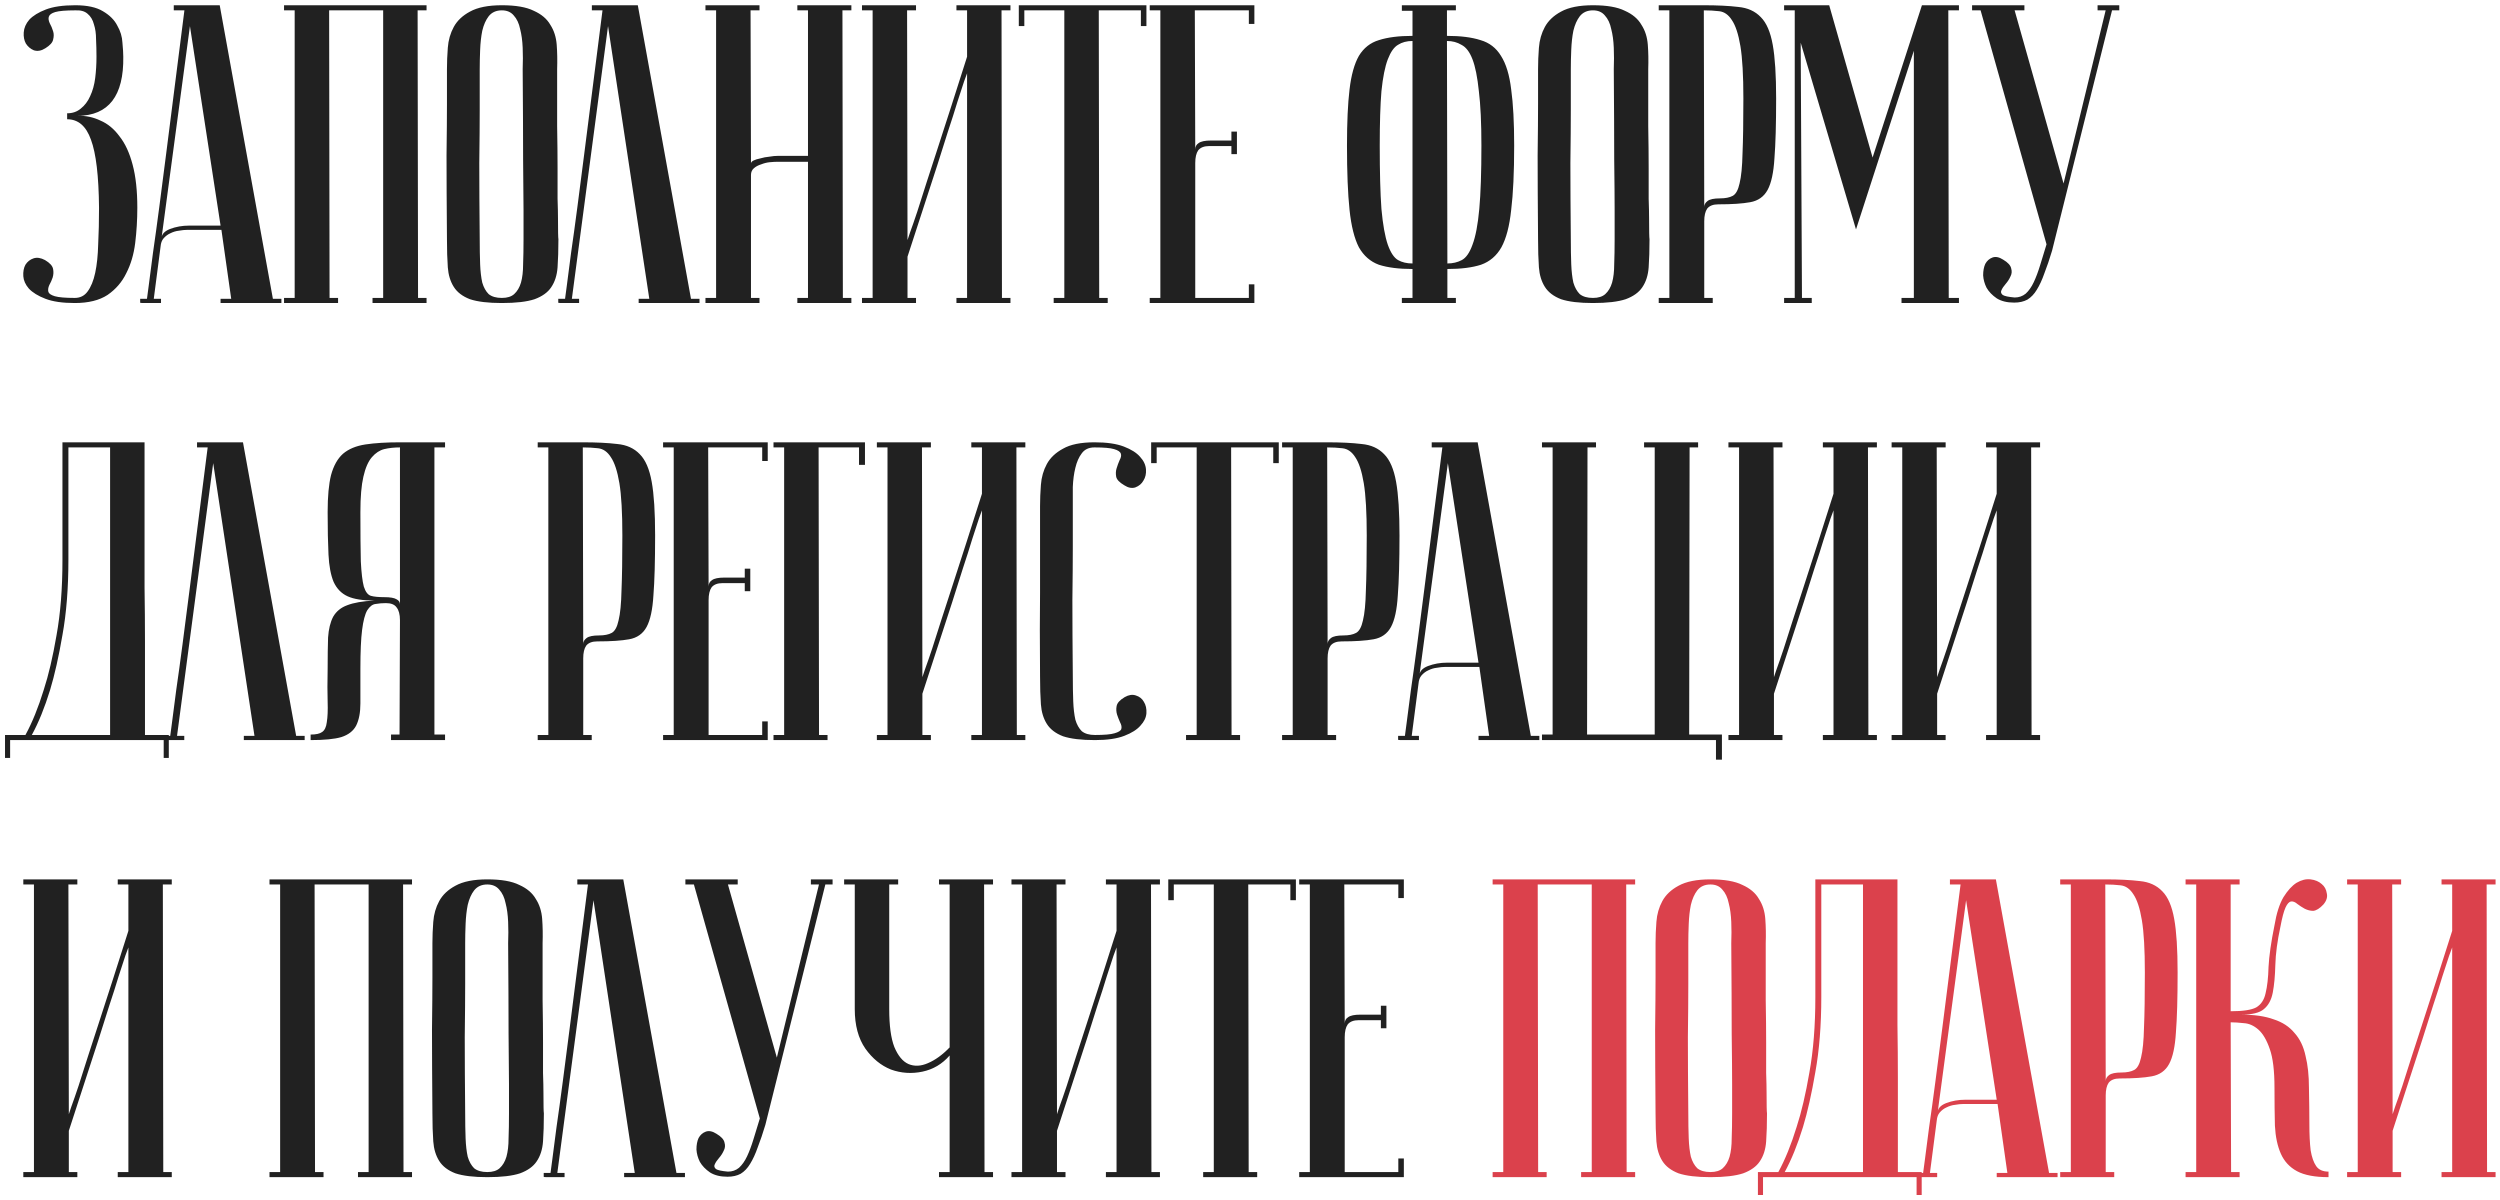
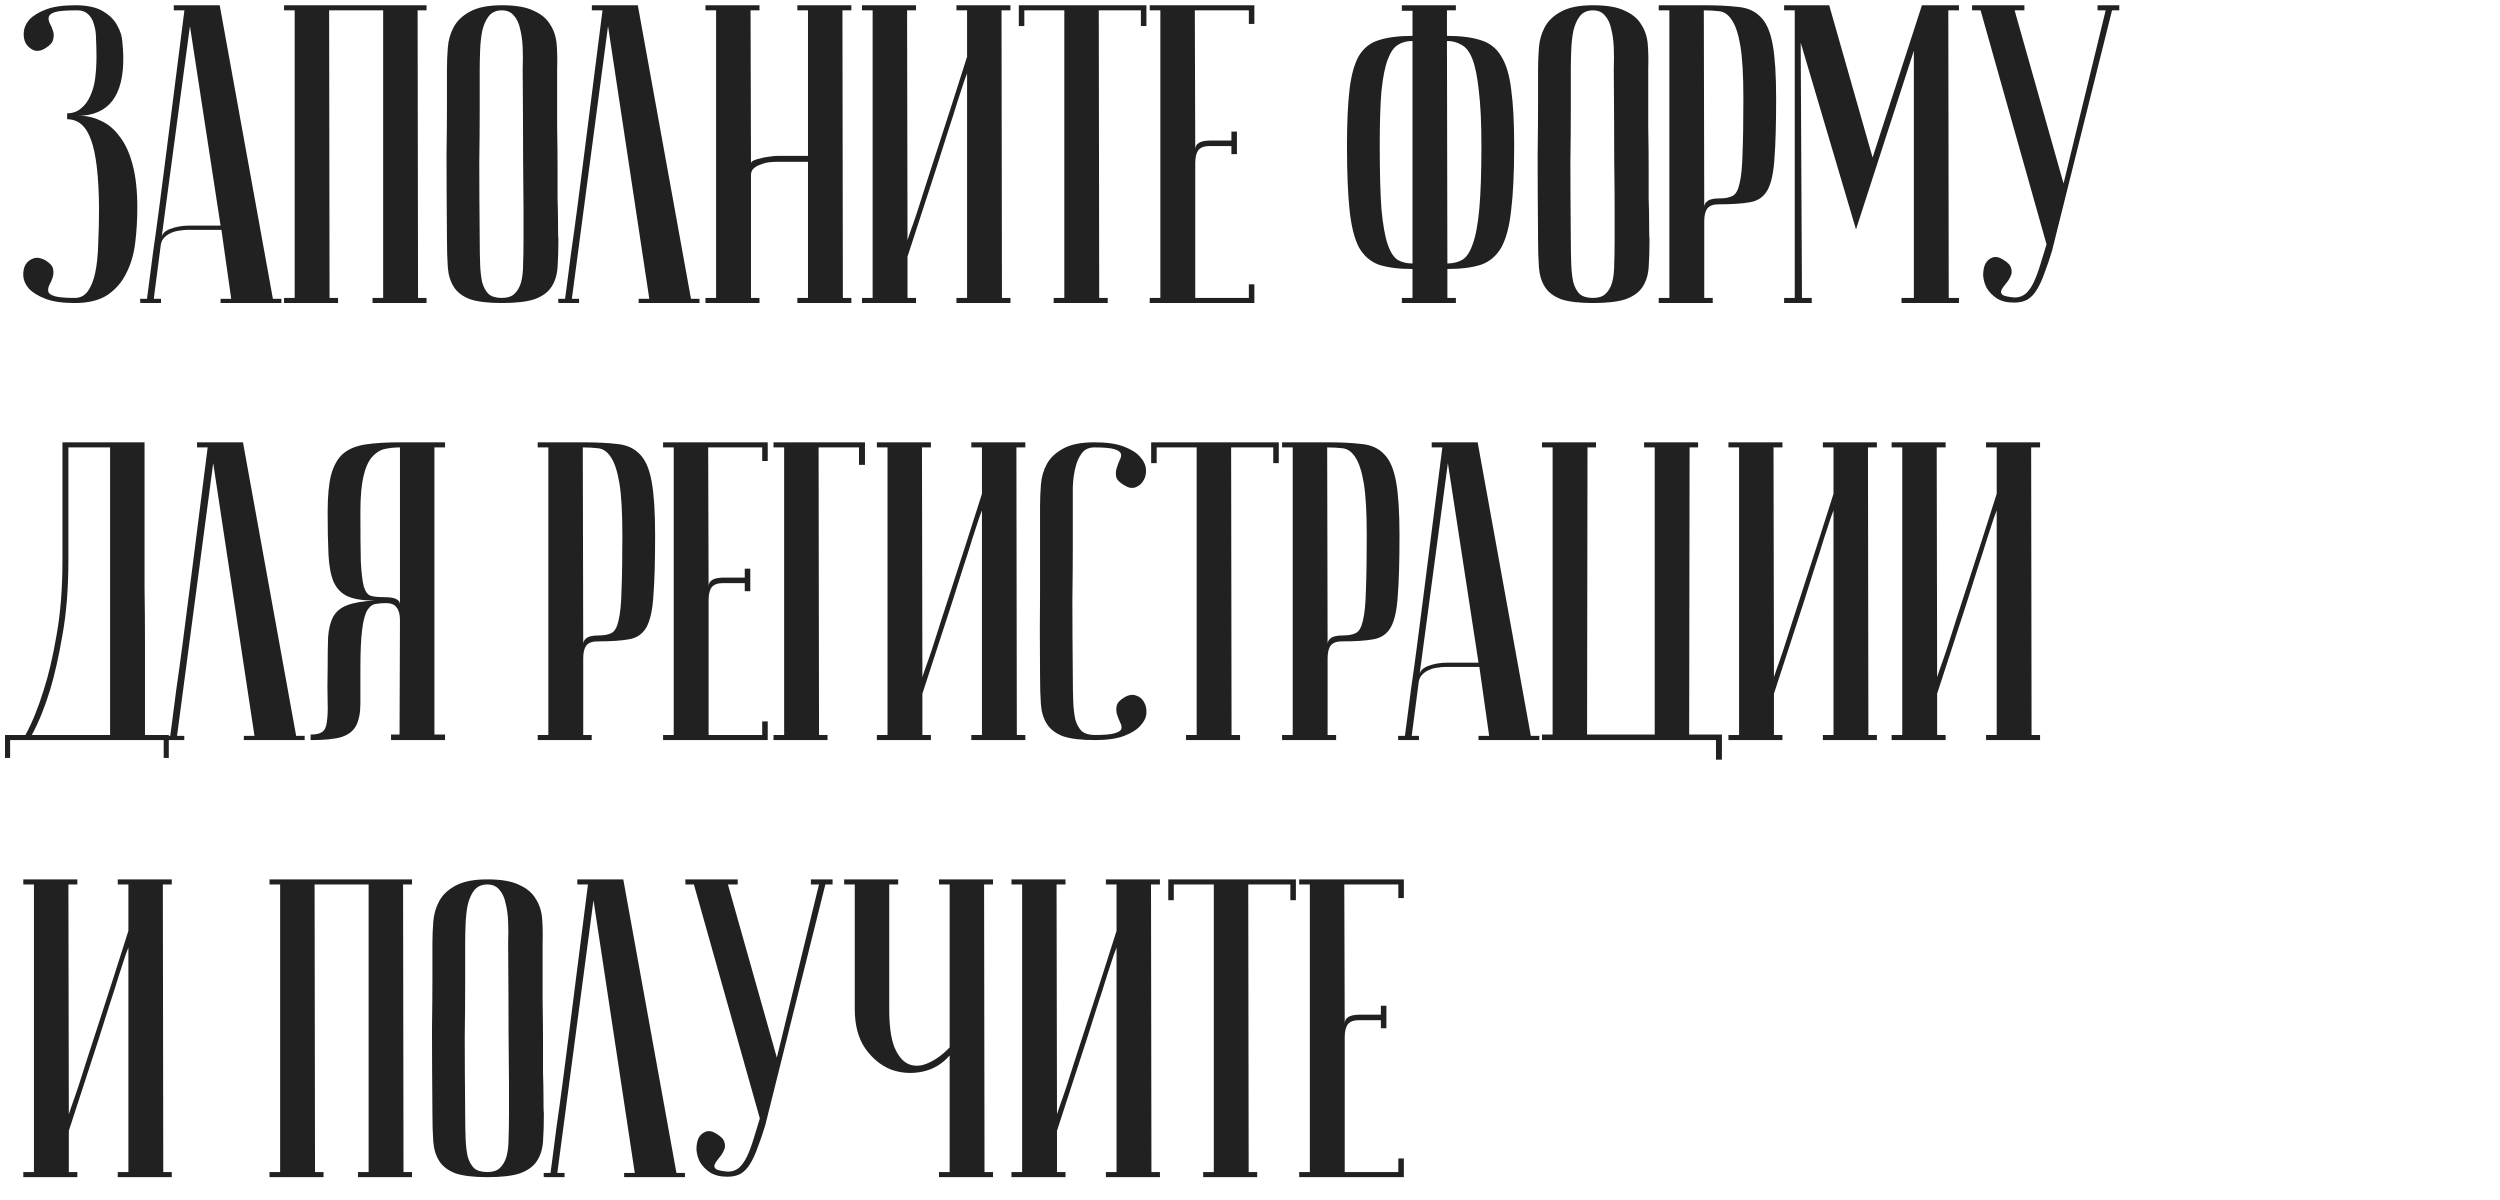
<svg xmlns="http://www.w3.org/2000/svg" width="429" height="206" viewBox="0 0 429 206" fill="none">
-   <path d="M12.833 51.124C13.758 51.124 14.488 50.759 15.023 50.029C15.607 49.25 16.045 48.18 16.337 46.817C16.629 45.454 16.799 43.824 16.848 41.926C16.945 40.028 16.994 37.935 16.994 35.648C16.945 30.197 16.483 26.304 15.607 23.968C14.78 21.632 13.417 20.464 11.519 20.464V19.442C12.444 19.442 13.222 19.174 13.855 18.639C14.536 18.104 15.072 17.398 15.461 16.522C15.899 15.597 16.191 14.551 16.337 13.383C16.483 12.215 16.556 10.998 16.556 9.733C16.556 8.711 16.532 7.713 16.483 6.74C16.483 5.767 16.361 4.915 16.118 4.185C15.923 3.406 15.558 2.798 15.023 2.36C14.536 1.922 13.831 1.727 12.906 1.776C11.3 1.776 10.156 1.873 9.475 2.068C8.842 2.263 8.477 2.53 8.38 2.871C8.283 3.163 8.331 3.528 8.526 3.966C8.769 4.404 8.964 4.866 9.11 5.353C9.256 5.791 9.256 6.278 9.11 6.813C9.013 7.3 8.575 7.786 7.796 8.273C7.115 8.711 6.458 8.833 5.825 8.638C5.241 8.395 4.779 8.005 4.438 7.47C4.146 6.935 4.024 6.302 4.073 5.572C4.122 4.793 4.438 4.063 5.022 3.382C5.655 2.701 6.604 2.117 7.869 1.63C9.134 1.143 10.813 0.9 12.906 0.9C14.95 0.9 16.532 1.241 17.651 1.922C18.819 2.603 19.646 3.431 20.133 4.404C20.668 5.329 20.96 6.302 21.009 7.324C21.106 8.346 21.155 9.149 21.155 9.733C21.252 16.449 18.649 19.831 13.344 19.88C14.707 19.831 15.996 20.099 17.213 20.683C18.478 21.218 19.573 22.119 20.498 23.384C21.471 24.601 22.226 26.231 22.761 28.275C23.296 30.27 23.564 32.728 23.564 35.648C23.564 37.692 23.442 39.712 23.199 41.707C22.956 43.654 22.445 45.381 21.666 46.89C20.936 48.399 19.865 49.64 18.454 50.613C17.043 51.538 15.169 52 12.833 52C10.74 52 9.061 51.757 7.796 51.27C6.531 50.783 5.582 50.199 4.949 49.518C4.365 48.837 4.049 48.131 4 47.401C3.951 46.622 4.073 45.965 4.365 45.43C4.706 44.895 5.168 44.53 5.752 44.335C6.336 44.14 6.993 44.238 7.723 44.627C8.55 45.114 9.013 45.625 9.11 46.16C9.207 46.647 9.183 47.133 9.037 47.62C8.891 48.058 8.696 48.496 8.453 48.934C8.258 49.372 8.21 49.761 8.307 50.102C8.404 50.394 8.769 50.637 9.402 50.832C10.083 51.027 11.227 51.124 12.833 51.124ZM37.849 38.714L32.593 4.477L27.702 40.977C27.702 40.247 28.188 39.687 29.162 39.298C30.184 38.909 31.279 38.714 32.447 38.714H37.849ZM37.995 39.444H32.155C31.717 39.444 31.23 39.493 30.695 39.59C30.208 39.639 29.721 39.785 29.235 40.028C28.797 40.223 28.407 40.515 28.067 40.904C27.775 41.245 27.604 41.707 27.556 42.291L26.388 51.27H27.629V52C27.483 52 27.191 52 26.753 52C26.363 52 25.974 52 25.585 52C25.195 52 24.855 52 24.563 52C24.222 52 24.052 51.976 24.052 51.927V51.27H25.22C25.22 51.221 25.317 50.491 25.512 49.08C25.706 47.62 25.95 45.746 26.242 43.459C26.582 41.123 26.947 38.471 27.337 35.502C27.726 32.533 28.115 29.516 28.505 26.45C29.429 19.199 30.476 10.974 31.644 1.776H29.819V0.9H37.703L46.828 51.27H48.288V52H37.849V51.27H39.674L37.995 39.444ZM56.479 1.776L56.552 51.124H58.012V52H48.741V51.124H50.566V1.776H48.741V0.9H73.196V1.776H71.663L71.736 51.124H73.196V52H63.925V51.124H65.75V1.776H56.479ZM76.698 41.05C76.649 35.21 76.625 30.416 76.625 26.669C76.673 22.922 76.698 19.953 76.698 17.763V11.85C76.698 10.682 76.746 9.465 76.844 8.2C76.941 6.886 77.282 5.694 77.866 4.623C78.45 3.552 79.374 2.676 80.64 1.995C81.954 1.265 83.779 0.9 86.115 0.9C88.499 0.9 90.324 1.216 91.59 1.849C92.904 2.433 93.853 3.236 94.437 4.258C95.069 5.231 95.434 6.375 95.532 7.689C95.629 9.003 95.653 10.39 95.605 11.85C95.605 15.549 95.605 18.809 95.605 21.632C95.653 24.406 95.678 26.839 95.678 28.932C95.678 30.976 95.678 32.704 95.678 34.115C95.726 35.526 95.751 36.67 95.751 37.546C95.751 39.639 95.775 40.807 95.824 41.05C95.824 42.899 95.775 44.505 95.678 45.868C95.58 47.231 95.215 48.374 94.583 49.299C93.999 50.175 93.05 50.856 91.736 51.343C90.422 51.781 88.548 52 86.115 52C83.779 52 81.954 51.781 80.64 51.343C79.374 50.856 78.45 50.151 77.866 49.226C77.282 48.301 76.941 47.182 76.844 45.868C76.746 44.505 76.698 42.899 76.698 41.05ZM82.319 41.05C82.319 42.656 82.343 44.092 82.392 45.357C82.44 46.574 82.562 47.62 82.757 48.496C83 49.323 83.365 49.98 83.852 50.467C84.387 50.905 85.141 51.124 86.115 51.124C87.039 51.124 87.745 50.905 88.232 50.467C88.767 49.98 89.156 49.323 89.4 48.496C89.643 47.62 89.765 46.574 89.765 45.357C89.813 44.092 89.838 42.656 89.838 41.05V36.086C89.838 34.042 89.813 31.122 89.765 27.326C89.765 23.481 89.74 18.323 89.692 11.85C89.74 10.585 89.74 9.368 89.692 8.2C89.643 6.983 89.497 5.913 89.254 4.988C89.059 4.015 88.694 3.236 88.159 2.652C87.672 2.068 86.991 1.776 86.115 1.776C85.141 1.776 84.387 2.117 83.852 2.798C83.365 3.431 83 4.258 82.757 5.28C82.562 6.253 82.44 7.348 82.392 8.565C82.343 9.733 82.319 10.828 82.319 11.85V18.858C82.319 21.243 82.294 24.284 82.246 27.983C82.246 31.633 82.27 35.989 82.319 41.05ZM109.448 0.9L118.573 51.27H120.033V52H109.594V51.27H111.419L104.338 4.477L98.133 51.27H99.374V52C99.228 52 98.936 52 98.498 52C98.109 52 97.719 52 97.33 52C96.941 52 96.6 52 96.308 52C95.967 52 95.797 51.976 95.797 51.927V51.27H96.965C96.965 51.221 97.062 50.491 97.257 49.08C97.452 47.62 97.695 45.746 97.987 43.459C98.328 41.123 98.693 38.471 99.082 35.502C99.471 32.533 99.861 29.516 100.25 26.45C101.175 19.199 102.221 10.974 103.389 1.776H101.564V0.9H109.448ZM138.65 27.764H133.321C133.029 27.764 132.615 27.788 132.08 27.837C131.593 27.886 131.106 28.007 130.62 28.202C130.133 28.348 129.719 28.567 129.379 28.859C129.038 29.151 128.868 29.54 128.868 30.027V51.124H130.328V52H121.057V51.124H122.882V1.776H121.057V0.9H130.328V1.776H128.795L128.868 28.056C128.868 27.861 129.014 27.691 129.306 27.545C129.598 27.399 129.987 27.277 130.474 27.18C130.96 27.034 131.471 26.937 132.007 26.888C132.542 26.791 133.077 26.742 133.613 26.742H138.65V1.776H136.825V0.9H146.096V1.776H144.563L144.636 51.124H146.096V52H136.825V51.124H138.65V27.764ZM165.949 12.58C165.949 12.58 165.779 13.042 165.438 13.967C165.146 14.843 164.757 16.035 164.27 17.544C163.832 19.004 163.297 20.683 162.664 22.581C162.08 24.479 161.472 26.401 160.839 28.348C159.331 32.971 157.627 38.203 155.729 44.043V51.124H157.189V52H147.918V51.124H149.743V1.776H147.918V0.9H157.189V1.776H155.656L155.729 41.196C155.729 41.196 155.875 40.758 156.167 39.882C156.508 38.957 156.922 37.765 157.408 36.305C157.895 34.796 158.43 33.117 159.014 31.268C159.647 29.37 160.28 27.423 160.912 25.428C162.421 20.805 164.1 15.573 165.949 9.733V1.776H164.124V0.9H173.395V1.776H171.862L171.935 51.124H173.395V52H164.124V51.124H165.949V12.58ZM196.726 0.9V4.477H195.777V1.776H188.55L188.623 51.124H190.083V52H180.812V51.124H182.637V1.776H175.775V4.477H174.826V0.9H196.726ZM215.251 0.9V4.112H214.302V1.776H205.031L205.104 25.647C205.104 25.16 205.299 24.795 205.688 24.552C206.078 24.26 206.783 24.114 207.805 24.114H211.309V22.581H212.258V26.45H211.309V25.063H207.513C206.637 25.063 206.005 25.306 205.615 25.793C205.275 26.28 205.104 27.01 205.104 27.983V51.124H214.302V48.788H215.251V52H197.293V51.124H199.118V1.776H197.293V0.9H215.251ZM248.37 45.211C249.295 45.211 250.122 45.016 250.852 44.627C251.582 44.238 252.191 43.362 252.677 41.999C253.213 40.588 253.602 38.544 253.845 35.867C254.089 33.19 254.21 29.565 254.21 24.99C254.21 21.097 254.064 17.982 253.772 15.646C253.529 13.261 253.164 11.436 252.677 10.171C252.191 8.906 251.558 8.078 250.779 7.689C250.049 7.251 249.222 7.032 248.297 7.032L248.37 45.211ZM248.37 51.124H249.83V52H240.559V51.124H242.384V46.16C240.048 46.16 238.126 45.917 236.617 45.43C235.157 44.895 234.014 43.897 233.186 42.437C232.408 40.928 231.872 38.787 231.58 36.013C231.288 33.239 231.142 29.565 231.142 24.99C231.142 20.999 231.288 17.787 231.58 15.354C231.872 12.872 232.408 10.95 233.186 9.587C234.014 8.224 235.157 7.324 236.617 6.886C238.126 6.399 240.048 6.156 242.384 6.156V1.849H240.559V0.9H249.83V1.776H248.297V6.156C250.633 6.156 252.556 6.399 254.064 6.886C255.573 7.324 256.741 8.224 257.568 9.587C258.444 10.95 259.028 12.872 259.32 15.354C259.661 17.787 259.831 20.999 259.831 24.99C259.831 29.565 259.661 33.239 259.32 36.013C259.028 38.787 258.469 40.928 257.641 42.437C256.814 43.897 255.646 44.895 254.137 45.43C252.629 45.917 250.706 46.16 248.37 46.16V51.124ZM242.384 7.032C241.411 7.032 240.584 7.251 239.902 7.689C239.221 8.078 238.637 8.906 238.15 10.171C237.664 11.436 237.299 13.261 237.055 15.646C236.861 17.982 236.763 21.097 236.763 24.99C236.763 29.565 236.861 33.19 237.055 35.867C237.299 38.544 237.664 40.588 238.15 41.999C238.637 43.362 239.221 44.238 239.902 44.627C240.584 45.016 241.411 45.211 242.384 45.211V7.032ZM263.931 41.05C263.883 35.21 263.858 30.416 263.858 26.669C263.907 22.922 263.931 19.953 263.931 17.763V11.85C263.931 10.682 263.98 9.465 264.077 8.2C264.175 6.886 264.515 5.694 265.099 4.623C265.683 3.552 266.608 2.676 267.873 1.995C269.187 1.265 271.012 0.9 273.348 0.9C275.733 0.9 277.558 1.216 278.823 1.849C280.137 2.433 281.086 3.236 281.67 4.258C282.303 5.231 282.668 6.375 282.765 7.689C282.863 9.003 282.887 10.39 282.838 11.85C282.838 15.549 282.838 18.809 282.838 21.632C282.887 24.406 282.911 26.839 282.911 28.932C282.911 30.976 282.911 32.704 282.911 34.115C282.96 35.526 282.984 36.67 282.984 37.546C282.984 39.639 283.009 40.807 283.057 41.05C283.057 42.899 283.009 44.505 282.911 45.868C282.814 47.231 282.449 48.374 281.816 49.299C281.232 50.175 280.283 50.856 278.969 51.343C277.655 51.781 275.782 52 273.348 52C271.012 52 269.187 51.781 267.873 51.343C266.608 50.856 265.683 50.151 265.099 49.226C264.515 48.301 264.175 47.182 264.077 45.868C263.98 44.505 263.931 42.899 263.931 41.05ZM269.552 41.05C269.552 42.656 269.577 44.092 269.625 45.357C269.674 46.574 269.796 47.62 269.99 48.496C270.234 49.323 270.599 49.98 271.085 50.467C271.621 50.905 272.375 51.124 273.348 51.124C274.273 51.124 274.979 50.905 275.465 50.467C276.001 49.98 276.39 49.323 276.633 48.496C276.877 47.62 276.998 46.574 276.998 45.357C277.047 44.092 277.071 42.656 277.071 41.05V36.086C277.071 34.042 277.047 31.122 276.998 27.326C276.998 23.481 276.974 18.323 276.925 11.85C276.974 10.585 276.974 9.368 276.925 8.2C276.877 6.983 276.731 5.913 276.487 4.988C276.293 4.015 275.928 3.236 275.392 2.652C274.906 2.068 274.224 1.776 273.348 1.776C272.375 1.776 271.621 2.117 271.085 2.798C270.599 3.431 270.234 4.258 269.99 5.28C269.796 6.253 269.674 7.348 269.625 8.565C269.577 9.733 269.552 10.828 269.552 11.85V18.858C269.552 21.243 269.528 24.284 269.479 27.983C269.479 31.633 269.504 35.989 269.552 41.05ZM292.375 1.776L292.448 35.502C292.448 35.113 292.642 34.772 293.032 34.48C293.421 34.188 294.127 34.042 295.149 34.042C296.073 34.042 296.803 33.896 297.339 33.604C297.874 33.312 298.263 32.606 298.507 31.487C298.799 30.319 298.969 28.591 299.018 26.304C299.115 24.017 299.164 20.878 299.164 16.887C299.164 12.945 298.993 9.952 298.653 7.908C298.312 5.864 297.825 4.38 297.193 3.455C296.609 2.53 295.879 2.019 295.003 1.922C294.175 1.825 293.299 1.776 292.375 1.776ZM292.375 0.9C294.711 0.9 296.682 0.997 298.288 1.192C299.894 1.338 301.183 1.922 302.157 2.944C303.13 3.917 303.811 5.499 304.201 7.689C304.59 9.83 304.785 12.896 304.785 16.887C304.785 21.316 304.687 24.747 304.493 27.18C304.347 29.613 303.957 31.414 303.325 32.582C302.692 33.75 301.694 34.456 300.332 34.699C299.018 34.942 297.193 35.064 294.857 35.064C293.981 35.064 293.348 35.307 292.959 35.794C292.618 36.281 292.448 37.011 292.448 37.984V51.124H293.908V52H284.637V51.124H286.462V1.776H284.637V0.9H292.375ZM318.489 39.371L308.999 7.324L309.218 51.124H310.897V52H306.152V51.124H307.977V1.776H306.152V0.9H313.89L321.336 27.034L329.804 0.9H336.155V1.776H334.33L334.403 51.124H336.155V52H326.3V51.124H328.417V8.711L318.489 39.371ZM345.709 51.051C346.439 51.051 347.072 50.832 347.607 50.394C348.142 49.907 348.605 49.25 348.994 48.423C349.383 47.596 349.748 46.622 350.089 45.503C350.43 44.384 350.795 43.191 351.184 41.926L339.869 1.776H338.409V0.9H347.388V1.776H345.709L354.104 31.487L361.331 1.776H359.944V0.9H363.667V1.776H362.426L352.133 43.021C351.695 44.481 351.257 45.771 350.819 46.89C350.43 48.009 349.992 48.958 349.505 49.737C349.067 50.467 348.532 51.027 347.899 51.416C347.266 51.757 346.512 51.927 345.636 51.927C344.419 51.927 343.422 51.684 342.643 51.197C341.864 50.662 341.28 50.053 340.891 49.372C340.55 48.691 340.356 47.985 340.307 47.255C340.307 46.476 340.429 45.819 340.672 45.284C340.964 44.749 341.378 44.384 341.913 44.189C342.448 43.994 343.057 44.116 343.738 44.554C344.565 45.041 345.028 45.552 345.125 46.087C345.271 46.574 345.222 47.036 344.979 47.474C344.784 47.912 344.517 48.326 344.176 48.715C343.835 49.104 343.592 49.469 343.446 49.81C343.3 50.102 343.373 50.37 343.665 50.613C343.957 50.808 344.638 50.954 345.709 51.051ZM24.805 75.9C24.805 75.9 24.805 76.63 24.805 78.09C24.805 79.501 24.805 81.375 24.805 83.711C24.805 86.047 24.805 88.724 24.805 91.741C24.805 94.71 24.805 97.751 24.805 100.866C24.854 103.981 24.878 107.047 24.878 110.064C24.878 113.033 24.878 115.709 24.878 118.094C24.878 120.43 24.878 122.352 24.878 123.861C24.878 125.321 24.878 126.075 24.878 126.124H28.966V130.066H28.09V127H1.737V130.066H0.861V126.124H4.365C5.533 123.983 6.579 121.403 7.504 118.386C8.331 115.855 9.061 112.741 9.694 109.042C10.375 105.295 10.716 100.988 10.716 96.121V75.9H24.805ZM11.738 76.776V96.048C11.738 100.915 11.397 105.222 10.716 108.969C10.083 112.668 9.378 115.807 8.599 118.386C7.674 121.403 6.628 123.983 5.46 126.124H18.892V76.776H11.738ZM41.695 75.9L50.82 126.27H52.28V127H41.841V126.27H43.666L36.585 79.477L30.38 126.27H31.621V127C31.475 127 31.183 127 30.745 127C30.355 127 29.966 127 29.577 127C29.188 127 28.847 127 28.555 127C28.214 127 28.044 126.976 28.044 126.927V126.27H29.212C29.212 126.221 29.309 125.491 29.504 124.08C29.698 122.62 29.942 120.746 30.234 118.459C30.575 116.123 30.939 113.471 31.329 110.502C31.718 107.533 32.108 104.516 32.497 101.45C33.422 94.199 34.468 85.974 35.636 76.776H33.811V75.9H41.695ZM68.633 76.776C67.66 76.776 66.76 76.873 65.933 77.068C65.154 77.263 64.448 77.725 63.816 78.455C63.183 79.185 62.696 80.304 62.355 81.813C62.015 83.273 61.844 85.293 61.844 87.872C61.844 91.522 61.869 94.345 61.917 96.34C62.015 98.287 62.185 99.722 62.428 100.647C62.721 101.572 63.134 102.107 63.669 102.253C64.205 102.399 64.959 102.472 65.933 102.472C66.954 102.472 67.66 102.594 68.049 102.837C68.439 103.032 68.633 103.324 68.633 103.713V76.776ZM76.371 75.9V76.776H74.546V126.051H76.371V127H67.1V126.051H68.561L68.633 106.414C68.633 105.441 68.439 104.711 68.049 104.224C67.709 103.737 67.1 103.494 66.225 103.494C65.592 103.494 65.008 103.543 64.472 103.64C63.937 103.689 63.45 104.054 63.013 104.735C62.623 105.416 62.331 106.536 62.136 108.093C61.942 109.602 61.844 111.816 61.844 114.736C61.844 117.169 61.844 119.165 61.844 120.722C61.844 122.279 61.601 123.545 61.114 124.518C60.628 125.443 59.776 126.1 58.559 126.489C57.392 126.83 55.639 127 53.303 127V126.051C54.228 126.051 54.885 125.905 55.275 125.613C55.712 125.321 55.98 124.761 56.078 123.934C56.224 123.058 56.272 121.89 56.224 120.43C56.175 118.97 56.175 117.072 56.224 114.736C56.224 112.643 56.248 110.867 56.297 109.407C56.394 107.947 56.686 106.755 57.172 105.83C57.708 104.905 58.511 104.248 59.581 103.859C60.701 103.421 62.258 103.153 64.254 103.056C62.258 103.056 60.725 102.813 59.654 102.326C58.584 101.839 57.781 101.012 57.245 99.844C56.759 98.676 56.467 97.119 56.37 95.172C56.272 93.225 56.224 90.792 56.224 87.872C56.224 85.195 56.418 83.078 56.807 81.521C57.245 79.915 57.927 78.698 58.852 77.871C59.825 77.044 61.114 76.508 62.721 76.265C64.326 76.022 66.297 75.9 68.633 75.9H76.371ZM100.008 76.776L100.081 110.502C100.081 110.113 100.276 109.772 100.665 109.48C101.054 109.188 101.76 109.042 102.782 109.042C103.707 109.042 104.437 108.896 104.972 108.604C105.507 108.312 105.897 107.606 106.14 106.487C106.432 105.319 106.602 103.591 106.651 101.304C106.748 99.017 106.797 95.878 106.797 91.887C106.797 87.945 106.627 84.952 106.286 82.908C105.945 80.864 105.459 79.38 104.826 78.455C104.242 77.53 103.512 77.019 102.636 76.922C101.809 76.825 100.933 76.776 100.008 76.776ZM100.008 75.9C102.344 75.9 104.315 75.997 105.921 76.192C107.527 76.338 108.817 76.922 109.79 77.944C110.763 78.917 111.445 80.499 111.834 82.689C112.223 84.83 112.418 87.896 112.418 91.887C112.418 96.316 112.321 99.747 112.126 102.18C111.98 104.613 111.591 106.414 110.958 107.582C110.325 108.75 109.328 109.456 107.965 109.699C106.651 109.942 104.826 110.064 102.49 110.064C101.614 110.064 100.981 110.307 100.592 110.794C100.251 111.281 100.081 112.011 100.081 112.984V126.124H101.541V127H92.27V126.124H94.095V76.776H92.27V75.9H100.008ZM131.743 75.9V79.112H130.794V76.776H121.523L121.596 100.647C121.596 100.16 121.791 99.795 122.18 99.552C122.569 99.26 123.275 99.114 124.297 99.114H127.801V97.581H128.75V101.45H127.801V100.063H124.005C123.129 100.063 122.496 100.306 122.107 100.793C121.766 101.28 121.596 102.01 121.596 102.983V126.124H130.794V123.788H131.743V127H113.785V126.124H115.61V76.776H113.785V75.9H131.743ZM148.429 75.9V79.769H147.407V76.776H140.472L140.545 126.124H142.005V127H132.734V126.124H134.559V76.776H132.734V75.9H148.429ZM168.502 87.58C168.502 87.58 168.331 88.042 167.991 88.967C167.699 89.843 167.309 91.035 166.823 92.544C166.385 94.004 165.849 95.683 165.217 97.581C164.633 99.479 164.024 101.401 163.392 103.348C161.883 107.971 160.18 113.203 158.282 119.043V126.124H159.742V127H150.471V126.124H152.296V76.776H150.471V75.9H159.742V76.776H158.209L158.282 116.196C158.282 116.196 158.428 115.758 158.72 114.882C159.06 113.957 159.474 112.765 159.961 111.305C160.447 109.796 160.983 108.117 161.567 106.268C162.199 104.37 162.832 102.423 163.465 100.428C164.973 95.805 166.652 90.573 168.502 84.733V76.776H166.677V75.9H175.948V76.776H174.415L174.488 126.124H175.948V127H166.677V126.124H168.502V87.58ZM187.89 126.124C189.496 126.124 190.615 126.027 191.248 125.832C191.929 125.637 192.319 125.394 192.416 125.102C192.513 124.761 192.44 124.372 192.197 123.934C192.002 123.496 191.832 123.058 191.686 122.62C191.54 122.133 191.516 121.647 191.613 121.16C191.71 120.625 192.173 120.114 193 119.627C193.681 119.238 194.314 119.14 194.898 119.335C195.531 119.53 195.993 119.895 196.285 120.43C196.626 120.965 196.772 121.622 196.723 122.401C196.674 123.131 196.334 123.837 195.701 124.518C195.117 125.199 194.192 125.783 192.927 126.27C191.662 126.757 189.983 127 187.89 127C185.554 127 183.729 126.781 182.415 126.343C181.15 125.856 180.225 125.151 179.641 124.226C179.057 123.301 178.716 122.182 178.619 120.868C178.522 119.505 178.473 117.899 178.473 116.05C178.424 110.21 178.424 105.416 178.473 101.669C178.473 97.922 178.473 94.953 178.473 92.763V86.85C178.473 85.682 178.522 84.465 178.619 83.2C178.716 81.886 179.057 80.694 179.641 79.623C180.225 78.552 181.15 77.676 182.415 76.995C183.68 76.265 185.481 75.9 187.817 75.9C189.91 75.9 191.589 76.143 192.854 76.63C194.119 77.117 195.044 77.701 195.628 78.382C196.261 79.063 196.601 79.793 196.65 80.572C196.699 81.302 196.553 81.935 196.212 82.47C195.92 83.005 195.458 83.395 194.825 83.638C194.241 83.833 193.608 83.711 192.927 83.273C192.1 82.786 191.637 82.3 191.54 81.813C191.443 81.278 191.467 80.791 191.613 80.353C191.759 79.866 191.929 79.404 192.124 78.966C192.367 78.528 192.44 78.163 192.343 77.871C192.246 77.53 191.856 77.263 191.175 77.068C190.542 76.873 189.423 76.776 187.817 76.776C186.844 76.776 186.114 77.117 185.627 77.798C185.14 78.431 184.775 79.258 184.532 80.28C184.289 81.253 184.143 82.348 184.094 83.565C184.094 84.733 184.094 85.828 184.094 86.85V93.858C184.094 96.243 184.07 99.284 184.021 102.983C184.021 106.633 184.045 110.989 184.094 116.05C184.094 117.656 184.118 119.092 184.167 120.357C184.216 121.574 184.337 122.62 184.532 123.496C184.775 124.323 185.14 124.98 185.627 125.467C186.162 125.905 186.917 126.124 187.89 126.124ZM219.438 75.9V79.477H218.489V76.776H211.262L211.335 126.124H212.795V127H203.524V126.124H205.349V76.776H198.487V79.477H197.538V75.9H219.438ZM227.744 76.776L227.817 110.502C227.817 110.113 228.012 109.772 228.401 109.48C228.79 109.188 229.496 109.042 230.518 109.042C231.443 109.042 232.173 108.896 232.708 108.604C233.243 108.312 233.633 107.606 233.876 106.487C234.168 105.319 234.338 103.591 234.387 101.304C234.484 99.017 234.533 95.878 234.533 91.887C234.533 87.945 234.363 84.952 234.022 82.908C233.681 80.864 233.195 79.38 232.562 78.455C231.978 77.53 231.248 77.019 230.372 76.922C229.545 76.825 228.669 76.776 227.744 76.776ZM227.744 75.9C230.08 75.9 232.051 75.997 233.657 76.192C235.263 76.338 236.553 76.922 237.526 77.944C238.499 78.917 239.181 80.499 239.57 82.689C239.959 84.83 240.154 87.896 240.154 91.887C240.154 96.316 240.057 99.747 239.862 102.18C239.716 104.613 239.327 106.414 238.694 107.582C238.061 108.75 237.064 109.456 235.701 109.699C234.387 109.942 232.562 110.064 230.226 110.064C229.35 110.064 228.717 110.307 228.328 110.794C227.987 111.281 227.817 112.011 227.817 112.984V126.124H229.277V127H220.006V126.124H221.831V76.776H220.006V75.9H227.744ZM253.712 113.714L248.456 79.477L243.565 115.977C243.565 115.247 244.052 114.687 245.025 114.298C246.047 113.909 247.142 113.714 248.31 113.714H253.712ZM253.858 114.444H248.018C247.58 114.444 247.093 114.493 246.558 114.59C246.071 114.639 245.585 114.785 245.098 115.028C244.66 115.223 244.271 115.515 243.93 115.904C243.638 116.245 243.468 116.707 243.419 117.291L242.251 126.27H243.492V127C243.346 127 243.054 127 242.616 127C242.227 127 241.837 127 241.448 127C241.059 127 240.718 127 240.426 127C240.085 127 239.915 126.976 239.915 126.927V126.27H241.083C241.083 126.221 241.18 125.491 241.375 124.08C241.57 122.62 241.813 120.746 242.105 118.459C242.446 116.123 242.811 113.471 243.2 110.502C243.589 107.533 243.979 104.516 244.368 101.45C245.293 94.199 246.339 85.974 247.507 76.776H245.682V75.9H253.566L262.691 126.27H264.151V127H253.712V126.27H255.537L253.858 114.444ZM264.604 127V126.051H266.429V76.776H264.604V75.9H273.875V76.776H272.415L272.342 126.051H283.949V76.776H282.124V75.9H291.395V76.776H289.935L289.862 126.051H295.483V130.358H294.461V127H264.604ZM314.63 87.58C314.63 87.58 314.459 88.042 314.119 88.967C313.827 89.843 313.437 91.035 312.951 92.544C312.513 94.004 311.977 95.683 311.345 97.581C310.761 99.479 310.152 101.401 309.52 103.348C308.011 107.971 306.308 113.203 304.41 119.043V126.124H305.87V127H296.599V126.124H298.424V76.776H296.599V75.9H305.87V76.776H304.337L304.41 116.196C304.41 116.196 304.556 115.758 304.848 114.882C305.188 113.957 305.602 112.765 306.089 111.305C306.575 109.796 307.111 108.117 307.695 106.268C308.327 104.37 308.96 102.423 309.593 100.428C311.101 95.805 312.78 90.573 314.63 84.733V76.776H312.805V75.9H322.076V76.776H320.543L320.616 126.124H322.076V127H312.805V126.124H314.63V87.58ZM342.632 87.58C342.632 87.58 342.462 88.042 342.121 88.967C341.829 89.843 341.44 91.035 340.953 92.544C340.515 94.004 339.98 95.683 339.347 97.581C338.763 99.479 338.155 101.401 337.522 103.348C336.013 107.971 334.31 113.203 332.412 119.043V126.124H333.872V127H324.601V126.124H326.426V76.776H324.601V75.9H333.872V76.776H332.339L332.412 116.196C332.412 116.196 332.558 115.758 332.85 114.882C333.191 113.957 333.604 112.765 334.091 111.305C334.578 109.796 335.113 108.117 335.697 106.268C336.33 104.37 336.962 102.423 337.595 100.428C339.104 95.805 340.783 90.573 342.632 84.733V76.776H340.807V75.9H350.078V76.776H348.545L348.618 126.124H350.078V127H340.807V126.124H342.632V87.58ZM22.031 162.58C22.031 162.58 21.861 163.042 21.52 163.967C21.228 164.843 20.839 166.035 20.352 167.544C19.914 169.004 19.379 170.683 18.746 172.581C18.162 174.479 17.554 176.401 16.921 178.348C15.412 182.971 13.709 188.203 11.811 194.043V201.124H13.271V202H4V201.124H5.825V151.776H4V150.9H13.271V151.776H11.738L11.811 191.196C11.811 191.196 11.957 190.758 12.249 189.882C12.59 188.957 13.003 187.765 13.49 186.305C13.977 184.796 14.512 183.117 15.096 181.268C15.729 179.37 16.361 177.423 16.994 175.428C18.503 170.805 20.182 165.573 22.031 159.733V151.776H20.206V150.9H29.477V151.776H27.944L28.017 201.124H29.477V202H20.206V201.124H22.031V162.58ZM53.984 151.776L54.057 201.124H55.517V202H46.246V201.124H48.071V151.776H46.246V150.9H70.701V151.776H69.168L69.241 201.124H70.701V202H61.43V201.124H63.255V151.776H53.984ZM74.203 191.05C74.154 185.21 74.13 180.416 74.13 176.669C74.178 172.922 74.203 169.953 74.203 167.763V161.85C74.203 160.682 74.251 159.465 74.349 158.2C74.446 156.886 74.787 155.694 75.371 154.623C75.955 153.552 76.879 152.676 78.145 151.995C79.459 151.265 81.284 150.9 83.62 150.9C86.004 150.9 87.829 151.216 89.095 151.849C90.409 152.433 91.358 153.236 91.942 154.258C92.574 155.231 92.939 156.375 93.037 157.689C93.134 159.003 93.158 160.39 93.11 161.85C93.11 165.549 93.11 168.809 93.11 171.632C93.158 174.406 93.183 176.839 93.183 178.932C93.183 180.976 93.183 182.704 93.183 184.115C93.231 185.526 93.256 186.67 93.256 187.546C93.256 189.639 93.28 190.807 93.329 191.05C93.329 192.899 93.28 194.505 93.183 195.868C93.085 197.231 92.72 198.374 92.088 199.299C91.504 200.175 90.555 200.856 89.241 201.343C87.927 201.781 86.053 202 83.62 202C81.284 202 79.459 201.781 78.145 201.343C76.879 200.856 75.955 200.151 75.371 199.226C74.787 198.301 74.446 197.182 74.349 195.868C74.251 194.505 74.203 192.899 74.203 191.05ZM79.824 191.05C79.824 192.656 79.848 194.092 79.897 195.357C79.945 196.574 80.067 197.62 80.262 198.496C80.505 199.323 80.87 199.98 81.357 200.467C81.892 200.905 82.646 201.124 83.62 201.124C84.544 201.124 85.25 200.905 85.737 200.467C86.272 199.98 86.661 199.323 86.905 198.496C87.148 197.62 87.27 196.574 87.27 195.357C87.318 194.092 87.343 192.656 87.343 191.05V186.086C87.343 184.042 87.318 181.122 87.27 177.326C87.27 173.481 87.245 168.323 87.197 161.85C87.245 160.585 87.245 159.368 87.197 158.2C87.148 156.983 87.002 155.913 86.759 154.988C86.564 154.015 86.199 153.236 85.664 152.652C85.177 152.068 84.496 151.776 83.62 151.776C82.646 151.776 81.892 152.117 81.357 152.798C80.87 153.431 80.505 154.258 80.262 155.28C80.067 156.253 79.945 157.348 79.897 158.565C79.848 159.733 79.824 160.828 79.824 161.85V168.858C79.824 171.243 79.799 174.284 79.751 177.983C79.751 181.633 79.775 185.989 79.824 191.05ZM106.953 150.9L116.078 201.27H117.538V202H107.099V201.27H108.924L101.843 154.477L95.638 201.27H96.879V202C96.733 202 96.441 202 96.003 202C95.614 202 95.224 202 94.835 202C94.445 202 94.105 202 93.813 202C93.472 202 93.302 201.976 93.302 201.927V201.27H94.47C94.47 201.221 94.567 200.491 94.762 199.08C94.957 197.62 95.2 195.746 95.492 193.459C95.832 191.123 96.198 188.471 96.587 185.502C96.976 182.533 97.365 179.516 97.755 176.45C98.68 169.199 99.726 160.974 100.894 151.776H99.069V150.9H106.953ZM124.913 201.051C125.643 201.051 126.275 200.832 126.811 200.394C127.346 199.907 127.808 199.25 128.198 198.423C128.587 197.596 128.952 196.622 129.293 195.503C129.633 194.384 129.998 193.191 130.388 191.926L119.073 151.776H117.613V150.9H126.592V151.776H124.913L133.308 181.487L140.535 151.776H139.148V150.9H142.871V151.776H141.63L131.337 193.021C130.899 194.481 130.461 195.771 130.023 196.89C129.633 198.009 129.195 198.958 128.709 199.737C128.271 200.467 127.735 201.027 127.103 201.416C126.47 201.757 125.716 201.927 124.84 201.927C123.623 201.927 122.625 201.684 121.847 201.197C121.068 200.662 120.484 200.053 120.095 199.372C119.754 198.691 119.559 197.985 119.511 197.255C119.511 196.476 119.632 195.819 119.876 195.284C120.168 194.749 120.581 194.384 121.117 194.189C121.652 193.994 122.26 194.116 122.942 194.554C123.769 195.041 124.231 195.552 124.329 196.087C124.475 196.574 124.426 197.036 124.183 197.474C123.988 197.912 123.72 198.326 123.38 198.715C123.039 199.104 122.796 199.469 122.65 199.81C122.504 200.102 122.577 200.37 122.869 200.613C123.161 200.808 123.842 200.954 124.913 201.051ZM162.957 181.122C161.692 182.582 160.134 183.507 158.285 183.896C156.436 184.285 154.635 184.164 152.883 183.531C151.18 182.85 149.72 181.657 148.503 179.954C147.286 178.202 146.678 175.939 146.678 173.165V151.776H144.853V150.9H154.124V151.776H152.591V173.165C152.591 175.988 152.883 178.153 153.467 179.662C154.1 181.171 154.903 182.144 155.876 182.582C156.898 183.02 158.017 182.971 159.234 182.436C160.499 181.901 161.74 181 162.957 179.735V151.776H161.132V150.9H170.403V151.776H168.87L168.943 201.124H170.403V202H161.132V201.124H162.957V181.122ZM191.599 162.58C191.599 162.58 191.429 163.042 191.088 163.967C190.796 164.843 190.407 166.035 189.92 167.544C189.482 169.004 188.947 170.683 188.314 172.581C187.73 174.479 187.122 176.401 186.489 178.348C184.98 182.971 183.277 188.203 181.379 194.043V201.124H182.839V202H173.568V201.124H175.393V151.776H173.568V150.9H182.839V151.776H181.306L181.379 191.196C181.379 191.196 181.525 190.758 181.817 189.882C182.158 188.957 182.571 187.765 183.058 186.305C183.545 184.796 184.08 183.117 184.664 181.268C185.297 179.37 185.929 177.423 186.562 175.428C188.071 170.805 189.75 165.573 191.599 159.733V151.776H189.774V150.9H199.045V151.776H197.512L197.585 201.124H199.045V202H189.774V201.124H191.599V162.58ZM222.376 150.9V154.477H221.427V151.776H214.2L214.273 201.124H215.733V202H206.462V201.124H208.287V151.776H201.425V154.477H200.476V150.9H222.376ZM240.901 150.9V154.112H239.952V151.776H230.681L230.754 175.647C230.754 175.16 230.949 174.795 231.338 174.552C231.727 174.26 232.433 174.114 233.455 174.114H236.959V172.581H237.908V176.45H236.959V175.063H233.163C232.287 175.063 231.654 175.306 231.265 175.793C230.924 176.28 230.754 177.01 230.754 177.983V201.124H239.952V198.788H240.901V202H222.943V201.124H224.768V151.776H222.943V150.9H240.901Z" fill="#212121" />
-   <path d="M263.873 151.776L263.946 201.124H265.406V202H256.135V201.124H257.96V151.776H256.135V150.9H280.59V151.776H279.057L279.13 201.124H280.59V202H271.319V201.124H273.144V151.776H263.873ZM284.092 191.05C284.043 185.21 284.019 180.416 284.019 176.669C284.068 172.922 284.092 169.953 284.092 167.763V161.85C284.092 160.682 284.141 159.465 284.238 158.2C284.335 156.886 284.676 155.694 285.26 154.623C285.844 153.552 286.769 152.676 288.034 151.995C289.348 151.265 291.173 150.9 293.509 150.9C295.894 150.9 297.719 151.216 298.984 151.849C300.298 152.433 301.247 153.236 301.831 154.258C302.464 155.231 302.829 156.375 302.926 157.689C303.023 159.003 303.048 160.39 302.999 161.85C302.999 165.549 302.999 168.809 302.999 171.632C303.048 174.406 303.072 176.839 303.072 178.932C303.072 180.976 303.072 182.704 303.072 184.115C303.121 185.526 303.145 186.67 303.145 187.546C303.145 189.639 303.169 190.807 303.218 191.05C303.218 192.899 303.169 194.505 303.072 195.868C302.975 197.231 302.61 198.374 301.977 199.299C301.393 200.175 300.444 200.856 299.13 201.343C297.816 201.781 295.942 202 293.509 202C291.173 202 289.348 201.781 288.034 201.343C286.769 200.856 285.844 200.151 285.26 199.226C284.676 198.301 284.335 197.182 284.238 195.868C284.141 194.505 284.092 192.899 284.092 191.05ZM289.713 191.05C289.713 192.656 289.737 194.092 289.786 195.357C289.835 196.574 289.956 197.62 290.151 198.496C290.394 199.323 290.759 199.98 291.246 200.467C291.781 200.905 292.536 201.124 293.509 201.124C294.434 201.124 295.139 200.905 295.626 200.467C296.161 199.98 296.551 199.323 296.794 198.496C297.037 197.62 297.159 196.574 297.159 195.357C297.208 194.092 297.232 192.656 297.232 191.05V186.086C297.232 184.042 297.208 181.122 297.159 177.326C297.159 173.481 297.135 168.323 297.086 161.85C297.135 160.585 297.135 159.368 297.086 158.2C297.037 156.983 296.891 155.913 296.648 154.988C296.453 154.015 296.088 153.236 295.553 152.652C295.066 152.068 294.385 151.776 293.509 151.776C292.536 151.776 291.781 152.117 291.246 152.798C290.759 153.431 290.394 154.258 290.151 155.28C289.956 156.253 289.835 157.348 289.786 158.565C289.737 159.733 289.713 160.828 289.713 161.85V168.858C289.713 171.243 289.689 174.284 289.64 177.983C289.64 181.633 289.664 185.989 289.713 191.05ZM325.602 150.9C325.602 150.9 325.602 151.63 325.602 153.09C325.602 154.501 325.602 156.375 325.602 158.711C325.602 161.047 325.602 163.724 325.602 166.741C325.602 169.71 325.602 172.751 325.602 175.866C325.651 178.981 325.675 182.047 325.675 185.064C325.675 188.033 325.675 190.709 325.675 193.094C325.675 195.43 325.675 197.352 325.675 198.861C325.675 200.321 325.675 201.075 325.675 201.124H329.763V205.066H328.887V202H302.534V205.066H301.658V201.124H305.162C306.33 198.983 307.376 196.403 308.301 193.386C309.128 190.855 309.858 187.741 310.491 184.042C311.172 180.295 311.513 175.988 311.513 171.121V150.9H325.602ZM312.535 151.776V171.048C312.535 175.915 312.194 180.222 311.513 183.969C310.88 187.668 310.175 190.807 309.396 193.386C308.471 196.403 307.425 198.983 306.257 201.124H319.689V151.776H312.535ZM342.638 188.714L337.382 154.477L332.491 190.977C332.491 190.247 332.978 189.687 333.951 189.298C334.973 188.909 336.068 188.714 337.236 188.714H342.638ZM342.784 189.444H336.944C336.506 189.444 336.019 189.493 335.484 189.59C334.997 189.639 334.511 189.785 334.024 190.028C333.586 190.223 333.197 190.515 332.856 190.904C332.564 191.245 332.394 191.707 332.345 192.291L331.177 201.27H332.418V202C332.272 202 331.98 202 331.542 202C331.153 202 330.763 202 330.374 202C329.985 202 329.644 202 329.352 202C329.011 202 328.841 201.976 328.841 201.927V201.27H330.009C330.009 201.221 330.106 200.491 330.301 199.08C330.496 197.62 330.739 195.746 331.031 193.459C331.372 191.123 331.737 188.471 332.126 185.502C332.515 182.533 332.905 179.516 333.294 176.45C334.219 169.199 335.265 160.974 336.433 151.776H334.608V150.9H342.492L351.617 201.27H353.077V202H342.638V201.27H344.463L342.784 189.444ZM361.268 151.776L361.341 185.502C361.341 185.113 361.536 184.772 361.925 184.48C362.315 184.188 363.02 184.042 364.042 184.042C364.967 184.042 365.697 183.896 366.232 183.604C366.768 183.312 367.157 182.606 367.4 181.487C367.692 180.319 367.863 178.591 367.911 176.304C368.009 174.017 368.057 170.878 368.057 166.887C368.057 162.945 367.887 159.952 367.546 157.908C367.206 155.864 366.719 154.38 366.086 153.455C365.502 152.53 364.772 152.019 363.896 151.922C363.069 151.825 362.193 151.776 361.268 151.776ZM361.268 150.9C363.604 150.9 365.575 150.997 367.181 151.192C368.787 151.338 370.077 151.922 371.05 152.944C372.024 153.917 372.705 155.499 373.094 157.689C373.484 159.83 373.678 162.896 373.678 166.887C373.678 171.316 373.581 174.747 373.386 177.18C373.24 179.613 372.851 181.414 372.218 182.582C371.586 183.75 370.588 184.456 369.225 184.699C367.911 184.942 366.086 185.064 363.75 185.064C362.874 185.064 362.242 185.307 361.852 185.794C361.512 186.281 361.341 187.011 361.341 187.984V201.124H362.801V202H353.53V201.124H355.355V151.776H353.53V150.9H361.268ZM390.302 158.784C390.643 156.74 391.154 155.134 391.835 153.966C392.565 152.798 393.32 151.971 394.098 151.484C394.926 150.997 395.729 150.803 396.507 150.9C397.286 150.997 397.919 151.265 398.405 151.703C398.892 152.092 399.184 152.628 399.281 153.309C399.427 153.942 399.233 154.574 398.697 155.207C398.065 155.888 397.481 156.253 396.945 156.302C396.459 156.302 395.972 156.18 395.485 155.937C395.047 155.694 394.634 155.426 394.244 155.134C393.855 154.793 393.49 154.647 393.149 154.696C392.809 154.745 392.492 155.085 392.2 155.718C391.908 156.351 391.616 157.446 391.324 159.003C390.789 161.485 390.497 163.675 390.448 165.573C390.4 167.471 390.254 169.053 390.01 170.318C389.767 171.583 389.256 172.532 388.477 173.165C387.747 173.798 386.458 174.114 384.608 174.114C386.847 174.114 388.696 174.382 390.156 174.917C391.665 175.404 392.857 176.182 393.733 177.253C394.658 178.275 395.291 179.589 395.631 181.195C396.021 182.752 396.215 184.577 396.215 186.67C396.264 189.006 396.288 191.074 396.288 192.875C396.288 194.676 396.361 196.184 396.507 197.401C396.702 198.569 397.018 199.469 397.456 200.102C397.894 200.735 398.6 201.051 399.573 201.051V202C397.237 202 395.437 201.659 394.171 200.978C392.906 200.297 391.981 199.299 391.397 197.985C390.813 196.671 390.473 195.065 390.375 193.167C390.327 191.269 390.302 189.103 390.302 186.67C390.302 183.75 390.035 181.536 389.499 180.027C388.964 178.47 388.307 177.35 387.528 176.669C386.75 175.988 385.922 175.623 385.046 175.574C384.17 175.477 383.416 175.428 382.783 175.428L382.856 201.124H384.316V202H375.045V201.124H376.87V151.776H375.045V150.9H384.316V151.776H382.783V173.53C384.876 173.53 386.336 173.311 387.163 172.873C387.991 172.386 388.526 171.583 388.769 170.464C389.061 169.296 389.232 167.787 389.28 165.938C389.378 164.04 389.718 161.655 390.302 158.784ZM420.794 162.58C420.794 162.58 420.623 163.042 420.283 163.967C419.991 164.843 419.601 166.035 419.115 167.544C418.677 169.004 418.141 170.683 417.509 172.581C416.925 174.479 416.316 176.401 415.684 178.348C414.175 182.971 412.472 188.203 410.574 194.043V201.124H412.034V202H402.763V201.124H404.588V151.776H402.763V150.9H412.034V151.776H410.501L410.574 191.196C410.574 191.196 410.72 190.758 411.012 189.882C411.352 188.957 411.766 187.765 412.253 186.305C412.739 184.796 413.275 183.117 413.859 181.268C414.491 179.37 415.124 177.423 415.757 175.428C417.265 170.805 418.944 165.573 420.794 159.733V151.776H418.969V150.9H428.24V151.776H426.707L426.78 201.124H428.24V202H418.969V201.124H420.794V162.58Z" fill="#DB414C" />
+   <path d="M12.833 51.124C13.758 51.124 14.488 50.759 15.023 50.029C15.607 49.25 16.045 48.18 16.337 46.817C16.629 45.454 16.799 43.824 16.848 41.926C16.945 40.028 16.994 37.935 16.994 35.648C16.945 30.197 16.483 26.304 15.607 23.968C14.78 21.632 13.417 20.464 11.519 20.464V19.442C12.444 19.442 13.222 19.174 13.855 18.639C14.536 18.104 15.072 17.398 15.461 16.522C15.899 15.597 16.191 14.551 16.337 13.383C16.483 12.215 16.556 10.998 16.556 9.733C16.556 8.711 16.532 7.713 16.483 6.74C16.483 5.767 16.361 4.915 16.118 4.185C15.923 3.406 15.558 2.798 15.023 2.36C14.536 1.922 13.831 1.727 12.906 1.776C11.3 1.776 10.156 1.873 9.475 2.068C8.842 2.263 8.477 2.53 8.38 2.871C8.283 3.163 8.331 3.528 8.526 3.966C8.769 4.404 8.964 4.866 9.11 5.353C9.256 5.791 9.256 6.278 9.11 6.813C9.013 7.3 8.575 7.786 7.796 8.273C7.115 8.711 6.458 8.833 5.825 8.638C5.241 8.395 4.779 8.005 4.438 7.47C4.146 6.935 4.024 6.302 4.073 5.572C4.122 4.793 4.438 4.063 5.022 3.382C5.655 2.701 6.604 2.117 7.869 1.63C9.134 1.143 10.813 0.9 12.906 0.9C14.95 0.9 16.532 1.241 17.651 1.922C18.819 2.603 19.646 3.431 20.133 4.404C20.668 5.329 20.96 6.302 21.009 7.324C21.106 8.346 21.155 9.149 21.155 9.733C21.252 16.449 18.649 19.831 13.344 19.88C14.707 19.831 15.996 20.099 17.213 20.683C18.478 21.218 19.573 22.119 20.498 23.384C21.471 24.601 22.226 26.231 22.761 28.275C23.296 30.27 23.564 32.728 23.564 35.648C23.564 37.692 23.442 39.712 23.199 41.707C22.956 43.654 22.445 45.381 21.666 46.89C20.936 48.399 19.865 49.64 18.454 50.613C17.043 51.538 15.169 52 12.833 52C10.74 52 9.061 51.757 7.796 51.27C6.531 50.783 5.582 50.199 4.949 49.518C4.365 48.837 4.049 48.131 4 47.401C3.951 46.622 4.073 45.965 4.365 45.43C4.706 44.895 5.168 44.53 5.752 44.335C6.336 44.14 6.993 44.238 7.723 44.627C8.55 45.114 9.013 45.625 9.11 46.16C9.207 46.647 9.183 47.133 9.037 47.62C8.891 48.058 8.696 48.496 8.453 48.934C8.258 49.372 8.21 49.761 8.307 50.102C8.404 50.394 8.769 50.637 9.402 50.832C10.083 51.027 11.227 51.124 12.833 51.124ZM37.849 38.714L32.593 4.477L27.702 40.977C27.702 40.247 28.188 39.687 29.162 39.298C30.184 38.909 31.279 38.714 32.447 38.714H37.849ZM37.995 39.444H32.155C31.717 39.444 31.23 39.493 30.695 39.59C30.208 39.639 29.721 39.785 29.235 40.028C28.797 40.223 28.407 40.515 28.067 40.904C27.775 41.245 27.604 41.707 27.556 42.291L26.388 51.27H27.629V52C27.483 52 27.191 52 26.753 52C26.363 52 25.974 52 25.585 52C25.195 52 24.855 52 24.563 52C24.222 52 24.052 51.976 24.052 51.927V51.27H25.22C25.22 51.221 25.317 50.491 25.512 49.08C25.706 47.62 25.95 45.746 26.242 43.459C26.582 41.123 26.947 38.471 27.337 35.502C27.726 32.533 28.115 29.516 28.505 26.45C29.429 19.199 30.476 10.974 31.644 1.776H29.819V0.9H37.703L46.828 51.27H48.288V52H37.849V51.27H39.674L37.995 39.444ZM56.479 1.776L56.552 51.124H58.012V52H48.741V51.124H50.566V1.776H48.741V0.9H73.196V1.776H71.663L71.736 51.124H73.196V52H63.925V51.124H65.75V1.776H56.479ZM76.698 41.05C76.649 35.21 76.625 30.416 76.625 26.669C76.673 22.922 76.698 19.953 76.698 17.763V11.85C76.698 10.682 76.746 9.465 76.844 8.2C76.941 6.886 77.282 5.694 77.866 4.623C78.45 3.552 79.374 2.676 80.64 1.995C81.954 1.265 83.779 0.9 86.115 0.9C88.499 0.9 90.324 1.216 91.59 1.849C92.904 2.433 93.853 3.236 94.437 4.258C95.069 5.231 95.434 6.375 95.532 7.689C95.629 9.003 95.653 10.39 95.605 11.85C95.605 15.549 95.605 18.809 95.605 21.632C95.653 24.406 95.678 26.839 95.678 28.932C95.678 30.976 95.678 32.704 95.678 34.115C95.726 35.526 95.751 36.67 95.751 37.546C95.751 39.639 95.775 40.807 95.824 41.05C95.824 42.899 95.775 44.505 95.678 45.868C95.58 47.231 95.215 48.374 94.583 49.299C93.999 50.175 93.05 50.856 91.736 51.343C90.422 51.781 88.548 52 86.115 52C83.779 52 81.954 51.781 80.64 51.343C79.374 50.856 78.45 50.151 77.866 49.226C77.282 48.301 76.941 47.182 76.844 45.868C76.746 44.505 76.698 42.899 76.698 41.05ZM82.319 41.05C82.319 42.656 82.343 44.092 82.392 45.357C82.44 46.574 82.562 47.62 82.757 48.496C83 49.323 83.365 49.98 83.852 50.467C84.387 50.905 85.141 51.124 86.115 51.124C87.039 51.124 87.745 50.905 88.232 50.467C88.767 49.98 89.156 49.323 89.4 48.496C89.643 47.62 89.765 46.574 89.765 45.357C89.813 44.092 89.838 42.656 89.838 41.05V36.086C89.838 34.042 89.813 31.122 89.765 27.326C89.765 23.481 89.74 18.323 89.692 11.85C89.74 10.585 89.74 9.368 89.692 8.2C89.643 6.983 89.497 5.913 89.254 4.988C89.059 4.015 88.694 3.236 88.159 2.652C87.672 2.068 86.991 1.776 86.115 1.776C85.141 1.776 84.387 2.117 83.852 2.798C83.365 3.431 83 4.258 82.757 5.28C82.562 6.253 82.44 7.348 82.392 8.565C82.343 9.733 82.319 10.828 82.319 11.85V18.858C82.319 21.243 82.294 24.284 82.246 27.983C82.246 31.633 82.27 35.989 82.319 41.05ZM109.448 0.9L118.573 51.27H120.033V52H109.594V51.27H111.419L104.338 4.477L98.133 51.27H99.374V52C99.228 52 98.936 52 98.498 52C98.109 52 97.719 52 97.33 52C96.941 52 96.6 52 96.308 52C95.967 52 95.797 51.976 95.797 51.927V51.27H96.965C96.965 51.221 97.062 50.491 97.257 49.08C97.452 47.62 97.695 45.746 97.987 43.459C98.328 41.123 98.693 38.471 99.082 35.502C99.471 32.533 99.861 29.516 100.25 26.45C101.175 19.199 102.221 10.974 103.389 1.776H101.564V0.9H109.448ZM138.65 27.764H133.321C133.029 27.764 132.615 27.788 132.08 27.837C131.593 27.886 131.106 28.007 130.62 28.202C130.133 28.348 129.719 28.567 129.379 28.859C129.038 29.151 128.868 29.54 128.868 30.027V51.124H130.328V52H121.057V51.124H122.882V1.776H121.057V0.9H130.328V1.776H128.795L128.868 28.056C128.868 27.861 129.014 27.691 129.306 27.545C129.598 27.399 129.987 27.277 130.474 27.18C130.96 27.034 131.471 26.937 132.007 26.888C132.542 26.791 133.077 26.742 133.613 26.742H138.65V1.776H136.825V0.9H146.096V1.776H144.563L144.636 51.124H146.096V52H136.825V51.124H138.65V27.764ZM165.949 12.58C165.949 12.58 165.779 13.042 165.438 13.967C165.146 14.843 164.757 16.035 164.27 17.544C163.832 19.004 163.297 20.683 162.664 22.581C162.08 24.479 161.472 26.401 160.839 28.348C159.331 32.971 157.627 38.203 155.729 44.043V51.124H157.189V52H147.918V51.124H149.743V1.776H147.918V0.9H157.189V1.776H155.656L155.729 41.196C155.729 41.196 155.875 40.758 156.167 39.882C156.508 38.957 156.922 37.765 157.408 36.305C157.895 34.796 158.43 33.117 159.014 31.268C159.647 29.37 160.28 27.423 160.912 25.428C162.421 20.805 164.1 15.573 165.949 9.733V1.776H164.124V0.9H173.395V1.776H171.862L171.935 51.124H173.395V52H164.124V51.124H165.949V12.58ZM196.726 0.9V4.477H195.777V1.776H188.55L188.623 51.124H190.083V52H180.812V51.124H182.637V1.776H175.775V4.477H174.826V0.9H196.726ZM215.251 0.9V4.112H214.302V1.776H205.031L205.104 25.647C205.104 25.16 205.299 24.795 205.688 24.552C206.078 24.26 206.783 24.114 207.805 24.114H211.309V22.581H212.258V26.45H211.309V25.063H207.513C206.637 25.063 206.005 25.306 205.615 25.793C205.275 26.28 205.104 27.01 205.104 27.983V51.124H214.302V48.788H215.251V52H197.293V51.124H199.118V1.776H197.293V0.9H215.251ZM248.37 45.211C249.295 45.211 250.122 45.016 250.852 44.627C251.582 44.238 252.191 43.362 252.677 41.999C253.213 40.588 253.602 38.544 253.845 35.867C254.089 33.19 254.21 29.565 254.21 24.99C254.21 21.097 254.064 17.982 253.772 15.646C253.529 13.261 253.164 11.436 252.677 10.171C252.191 8.906 251.558 8.078 250.779 7.689C250.049 7.251 249.222 7.032 248.297 7.032L248.37 45.211ZM248.37 51.124H249.83V52H240.559V51.124H242.384V46.16C240.048 46.16 238.126 45.917 236.617 45.43C235.157 44.895 234.014 43.897 233.186 42.437C232.408 40.928 231.872 38.787 231.58 36.013C231.288 33.239 231.142 29.565 231.142 24.99C231.142 20.999 231.288 17.787 231.58 15.354C231.872 12.872 232.408 10.95 233.186 9.587C234.014 8.224 235.157 7.324 236.617 6.886C238.126 6.399 240.048 6.156 242.384 6.156V1.849H240.559V0.9H249.83V1.776H248.297V6.156C250.633 6.156 252.556 6.399 254.064 6.886C255.573 7.324 256.741 8.224 257.568 9.587C258.444 10.95 259.028 12.872 259.32 15.354C259.661 17.787 259.831 20.999 259.831 24.99C259.831 29.565 259.661 33.239 259.32 36.013C259.028 38.787 258.469 40.928 257.641 42.437C256.814 43.897 255.646 44.895 254.137 45.43C252.629 45.917 250.706 46.16 248.37 46.16V51.124ZM242.384 7.032C241.411 7.032 240.584 7.251 239.902 7.689C239.221 8.078 238.637 8.906 238.15 10.171C237.664 11.436 237.299 13.261 237.055 15.646C236.861 17.982 236.763 21.097 236.763 24.99C236.763 29.565 236.861 33.19 237.055 35.867C237.299 38.544 237.664 40.588 238.15 41.999C238.637 43.362 239.221 44.238 239.902 44.627C240.584 45.016 241.411 45.211 242.384 45.211V7.032ZM263.931 41.05C263.883 35.21 263.858 30.416 263.858 26.669C263.907 22.922 263.931 19.953 263.931 17.763V11.85C263.931 10.682 263.98 9.465 264.077 8.2C264.175 6.886 264.515 5.694 265.099 4.623C265.683 3.552 266.608 2.676 267.873 1.995C269.187 1.265 271.012 0.9 273.348 0.9C275.733 0.9 277.558 1.216 278.823 1.849C280.137 2.433 281.086 3.236 281.67 4.258C282.303 5.231 282.668 6.375 282.765 7.689C282.863 9.003 282.887 10.39 282.838 11.85C282.838 15.549 282.838 18.809 282.838 21.632C282.887 24.406 282.911 26.839 282.911 28.932C282.911 30.976 282.911 32.704 282.911 34.115C282.96 35.526 282.984 36.67 282.984 37.546C282.984 39.639 283.009 40.807 283.057 41.05C283.057 42.899 283.009 44.505 282.911 45.868C282.814 47.231 282.449 48.374 281.816 49.299C281.232 50.175 280.283 50.856 278.969 51.343C277.655 51.781 275.782 52 273.348 52C271.012 52 269.187 51.781 267.873 51.343C266.608 50.856 265.683 50.151 265.099 49.226C264.515 48.301 264.175 47.182 264.077 45.868C263.98 44.505 263.931 42.899 263.931 41.05ZM269.552 41.05C269.552 42.656 269.577 44.092 269.625 45.357C269.674 46.574 269.796 47.62 269.99 48.496C270.234 49.323 270.599 49.98 271.085 50.467C271.621 50.905 272.375 51.124 273.348 51.124C274.273 51.124 274.979 50.905 275.465 50.467C276.001 49.98 276.39 49.323 276.633 48.496C276.877 47.62 276.998 46.574 276.998 45.357C277.047 44.092 277.071 42.656 277.071 41.05V36.086C277.071 34.042 277.047 31.122 276.998 27.326C276.998 23.481 276.974 18.323 276.925 11.85C276.974 10.585 276.974 9.368 276.925 8.2C276.877 6.983 276.731 5.913 276.487 4.988C276.293 4.015 275.928 3.236 275.392 2.652C274.906 2.068 274.224 1.776 273.348 1.776C272.375 1.776 271.621 2.117 271.085 2.798C270.599 3.431 270.234 4.258 269.99 5.28C269.796 6.253 269.674 7.348 269.625 8.565C269.577 9.733 269.552 10.828 269.552 11.85V18.858C269.552 21.243 269.528 24.284 269.479 27.983C269.479 31.633 269.504 35.989 269.552 41.05ZM292.375 1.776L292.448 35.502C292.448 35.113 292.642 34.772 293.032 34.48C293.421 34.188 294.127 34.042 295.149 34.042C296.073 34.042 296.803 33.896 297.339 33.604C297.874 33.312 298.263 32.606 298.507 31.487C298.799 30.319 298.969 28.591 299.018 26.304C299.115 24.017 299.164 20.878 299.164 16.887C299.164 12.945 298.993 9.952 298.653 7.908C298.312 5.864 297.825 4.38 297.193 3.455C296.609 2.53 295.879 2.019 295.003 1.922C294.175 1.825 293.299 1.776 292.375 1.776ZM292.375 0.9C294.711 0.9 296.682 0.997 298.288 1.192C299.894 1.338 301.183 1.922 302.157 2.944C303.13 3.917 303.811 5.499 304.201 7.689C304.59 9.83 304.785 12.896 304.785 16.887C304.785 21.316 304.687 24.747 304.493 27.18C304.347 29.613 303.957 31.414 303.325 32.582C302.692 33.75 301.694 34.456 300.332 34.699C299.018 34.942 297.193 35.064 294.857 35.064C293.981 35.064 293.348 35.307 292.959 35.794C292.618 36.281 292.448 37.011 292.448 37.984V51.124H293.908V52H284.637V51.124H286.462V1.776H284.637V0.9H292.375ZM318.489 39.371L308.999 7.324L309.218 51.124H310.897V52H306.152V51.124H307.977V1.776H306.152V0.9H313.89L321.336 27.034L329.804 0.9H336.155V1.776H334.33L334.403 51.124H336.155V52H326.3V51.124H328.417V8.711L318.489 39.371ZM345.709 51.051C346.439 51.051 347.072 50.832 347.607 50.394C348.142 49.907 348.605 49.25 348.994 48.423C349.383 47.596 349.748 46.622 350.089 45.503C350.43 44.384 350.795 43.191 351.184 41.926L339.869 1.776H338.409V0.9H347.388V1.776H345.709L354.104 31.487L361.331 1.776H359.944V0.9H363.667V1.776H362.426L352.133 43.021C351.695 44.481 351.257 45.771 350.819 46.89C350.43 48.009 349.992 48.958 349.505 49.737C349.067 50.467 348.532 51.027 347.899 51.416C347.266 51.757 346.512 51.927 345.636 51.927C344.419 51.927 343.422 51.684 342.643 51.197C341.864 50.662 341.28 50.053 340.891 49.372C340.55 48.691 340.356 47.985 340.307 47.255C340.307 46.476 340.429 45.819 340.672 45.284C340.964 44.749 341.378 44.384 341.913 44.189C342.448 43.994 343.057 44.116 343.738 44.554C344.565 45.041 345.028 45.552 345.125 46.087C345.271 46.574 345.222 47.036 344.979 47.474C344.784 47.912 344.517 48.326 344.176 48.715C343.835 49.104 343.592 49.469 343.446 49.81C343.3 50.102 343.373 50.37 343.665 50.613C343.957 50.808 344.638 50.954 345.709 51.051ZM24.805 75.9C24.805 75.9 24.805 76.63 24.805 78.09C24.805 79.501 24.805 81.375 24.805 83.711C24.805 86.047 24.805 88.724 24.805 91.741C24.805 94.71 24.805 97.751 24.805 100.866C24.854 103.981 24.878 107.047 24.878 110.064C24.878 113.033 24.878 115.709 24.878 118.094C24.878 120.43 24.878 122.352 24.878 123.861C24.878 125.321 24.878 126.075 24.878 126.124H28.966V130.066H28.09V127H1.737V130.066H0.861V126.124H4.365C5.533 123.983 6.579 121.403 7.504 118.386C8.331 115.855 9.061 112.741 9.694 109.042C10.375 105.295 10.716 100.988 10.716 96.121V75.9H24.805ZM11.738 76.776V96.048C11.738 100.915 11.397 105.222 10.716 108.969C10.083 112.668 9.378 115.807 8.599 118.386C7.674 121.403 6.628 123.983 5.46 126.124H18.892V76.776H11.738ZM41.695 75.9L50.82 126.27H52.28V127H41.841V126.27H43.666L36.585 79.477L30.38 126.27H31.621V127C31.475 127 31.183 127 30.745 127C30.355 127 29.966 127 29.577 127C29.188 127 28.847 127 28.555 127C28.214 127 28.044 126.976 28.044 126.927V126.27H29.212C29.212 126.221 29.309 125.491 29.504 124.08C29.698 122.62 29.942 120.746 30.234 118.459C30.575 116.123 30.939 113.471 31.329 110.502C31.718 107.533 32.108 104.516 32.497 101.45C33.422 94.199 34.468 85.974 35.636 76.776H33.811V75.9H41.695ZM68.633 76.776C67.66 76.776 66.76 76.873 65.933 77.068C65.154 77.263 64.448 77.725 63.816 78.455C63.183 79.185 62.696 80.304 62.355 81.813C62.015 83.273 61.844 85.293 61.844 87.872C61.844 91.522 61.869 94.345 61.917 96.34C62.015 98.287 62.185 99.722 62.428 100.647C62.721 101.572 63.134 102.107 63.669 102.253C64.205 102.399 64.959 102.472 65.933 102.472C66.954 102.472 67.66 102.594 68.049 102.837C68.439 103.032 68.633 103.324 68.633 103.713V76.776ZM76.371 75.9V76.776H74.546V126.051H76.371V127H67.1V126.051H68.561L68.633 106.414C68.633 105.441 68.439 104.711 68.049 104.224C67.709 103.737 67.1 103.494 66.225 103.494C65.592 103.494 65.008 103.543 64.472 103.64C63.937 103.689 63.45 104.054 63.013 104.735C62.623 105.416 62.331 106.536 62.136 108.093C61.942 109.602 61.844 111.816 61.844 114.736C61.844 117.169 61.844 119.165 61.844 120.722C61.844 122.279 61.601 123.545 61.114 124.518C60.628 125.443 59.776 126.1 58.559 126.489C57.392 126.83 55.639 127 53.303 127V126.051C54.228 126.051 54.885 125.905 55.275 125.613C55.712 125.321 55.98 124.761 56.078 123.934C56.224 123.058 56.272 121.89 56.224 120.43C56.175 118.97 56.175 117.072 56.224 114.736C56.224 112.643 56.248 110.867 56.297 109.407C56.394 107.947 56.686 106.755 57.172 105.83C57.708 104.905 58.511 104.248 59.581 103.859C60.701 103.421 62.258 103.153 64.254 103.056C62.258 103.056 60.725 102.813 59.654 102.326C58.584 101.839 57.781 101.012 57.245 99.844C56.759 98.676 56.467 97.119 56.37 95.172C56.272 93.225 56.224 90.792 56.224 87.872C56.224 85.195 56.418 83.078 56.807 81.521C57.245 79.915 57.927 78.698 58.852 77.871C59.825 77.044 61.114 76.508 62.721 76.265C64.326 76.022 66.297 75.9 68.633 75.9H76.371ZM100.008 76.776L100.081 110.502C100.081 110.113 100.276 109.772 100.665 109.48C101.054 109.188 101.76 109.042 102.782 109.042C103.707 109.042 104.437 108.896 104.972 108.604C105.507 108.312 105.897 107.606 106.14 106.487C106.432 105.319 106.602 103.591 106.651 101.304C106.748 99.017 106.797 95.878 106.797 91.887C106.797 87.945 106.627 84.952 106.286 82.908C105.945 80.864 105.459 79.38 104.826 78.455C104.242 77.53 103.512 77.019 102.636 76.922C101.809 76.825 100.933 76.776 100.008 76.776ZM100.008 75.9C102.344 75.9 104.315 75.997 105.921 76.192C107.527 76.338 108.817 76.922 109.79 77.944C110.763 78.917 111.445 80.499 111.834 82.689C112.223 84.83 112.418 87.896 112.418 91.887C112.418 96.316 112.321 99.747 112.126 102.18C111.98 104.613 111.591 106.414 110.958 107.582C110.325 108.75 109.328 109.456 107.965 109.699C106.651 109.942 104.826 110.064 102.49 110.064C101.614 110.064 100.981 110.307 100.592 110.794C100.251 111.281 100.081 112.011 100.081 112.984V126.124H101.541V127H92.27V126.124H94.095V76.776H92.27V75.9H100.008ZM131.743 75.9V79.112H130.794V76.776H121.523L121.596 100.647C121.596 100.16 121.791 99.795 122.18 99.552C122.569 99.26 123.275 99.114 124.297 99.114H127.801V97.581H128.75V101.45H127.801V100.063H124.005C123.129 100.063 122.496 100.306 122.107 100.793C121.766 101.28 121.596 102.01 121.596 102.983V126.124H130.794V123.788H131.743V127H113.785V126.124H115.61V76.776H113.785V75.9H131.743ZM148.429 75.9V79.769H147.407V76.776H140.472L140.545 126.124H142.005V127H132.734V126.124H134.559V76.776H132.734V75.9H148.429ZM168.502 87.58C168.502 87.58 168.331 88.042 167.991 88.967C167.699 89.843 167.309 91.035 166.823 92.544C166.385 94.004 165.849 95.683 165.217 97.581C164.633 99.479 164.024 101.401 163.392 103.348C161.883 107.971 160.18 113.203 158.282 119.043V126.124H159.742V127H150.471V126.124H152.296V76.776H150.471V75.9H159.742V76.776H158.209L158.282 116.196C158.282 116.196 158.428 115.758 158.72 114.882C159.06 113.957 159.474 112.765 159.961 111.305C160.447 109.796 160.983 108.117 161.567 106.268C162.199 104.37 162.832 102.423 163.465 100.428C164.973 95.805 166.652 90.573 168.502 84.733V76.776H166.677V75.9H175.948V76.776H174.415L174.488 126.124H175.948V127H166.677V126.124H168.502V87.58ZM187.89 126.124C189.496 126.124 190.615 126.027 191.248 125.832C191.929 125.637 192.319 125.394 192.416 125.102C192.513 124.761 192.44 124.372 192.197 123.934C192.002 123.496 191.832 123.058 191.686 122.62C191.54 122.133 191.516 121.647 191.613 121.16C191.71 120.625 192.173 120.114 193 119.627C193.681 119.238 194.314 119.14 194.898 119.335C195.531 119.53 195.993 119.895 196.285 120.43C196.626 120.965 196.772 121.622 196.723 122.401C196.674 123.131 196.334 123.837 195.701 124.518C195.117 125.199 194.192 125.783 192.927 126.27C191.662 126.757 189.983 127 187.89 127C185.554 127 183.729 126.781 182.415 126.343C181.15 125.856 180.225 125.151 179.641 124.226C179.057 123.301 178.716 122.182 178.619 120.868C178.522 119.505 178.473 117.899 178.473 116.05C178.424 110.21 178.424 105.416 178.473 101.669C178.473 97.922 178.473 94.953 178.473 92.763V86.85C178.473 85.682 178.522 84.465 178.619 83.2C178.716 81.886 179.057 80.694 179.641 79.623C180.225 78.552 181.15 77.676 182.415 76.995C183.68 76.265 185.481 75.9 187.817 75.9C189.91 75.9 191.589 76.143 192.854 76.63C194.119 77.117 195.044 77.701 195.628 78.382C196.261 79.063 196.601 79.793 196.65 80.572C196.699 81.302 196.553 81.935 196.212 82.47C195.92 83.005 195.458 83.395 194.825 83.638C194.241 83.833 193.608 83.711 192.927 83.273C192.1 82.786 191.637 82.3 191.54 81.813C191.443 81.278 191.467 80.791 191.613 80.353C191.759 79.866 191.929 79.404 192.124 78.966C192.367 78.528 192.44 78.163 192.343 77.871C192.246 77.53 191.856 77.263 191.175 77.068C190.542 76.873 189.423 76.776 187.817 76.776C186.844 76.776 186.114 77.117 185.627 77.798C185.14 78.431 184.775 79.258 184.532 80.28C184.289 81.253 184.143 82.348 184.094 83.565C184.094 84.733 184.094 85.828 184.094 86.85V93.858C184.094 96.243 184.07 99.284 184.021 102.983C184.021 106.633 184.045 110.989 184.094 116.05C184.094 117.656 184.118 119.092 184.167 120.357C184.216 121.574 184.337 122.62 184.532 123.496C184.775 124.323 185.14 124.98 185.627 125.467C186.162 125.905 186.917 126.124 187.89 126.124ZM219.438 75.9V79.477H218.489V76.776H211.262L211.335 126.124H212.795V127H203.524V126.124H205.349V76.776H198.487V79.477H197.538V75.9H219.438ZM227.744 76.776L227.817 110.502C227.817 110.113 228.012 109.772 228.401 109.48C228.79 109.188 229.496 109.042 230.518 109.042C231.443 109.042 232.173 108.896 232.708 108.604C233.243 108.312 233.633 107.606 233.876 106.487C234.168 105.319 234.338 103.591 234.387 101.304C234.484 99.017 234.533 95.878 234.533 91.887C234.533 87.945 234.363 84.952 234.022 82.908C233.681 80.864 233.195 79.38 232.562 78.455C231.978 77.53 231.248 77.019 230.372 76.922C229.545 76.825 228.669 76.776 227.744 76.776ZM227.744 75.9C230.08 75.9 232.051 75.997 233.657 76.192C235.263 76.338 236.553 76.922 237.526 77.944C238.499 78.917 239.181 80.499 239.57 82.689C239.959 84.83 240.154 87.896 240.154 91.887C240.154 96.316 240.057 99.747 239.862 102.18C239.716 104.613 239.327 106.414 238.694 107.582C238.061 108.75 237.064 109.456 235.701 109.699C234.387 109.942 232.562 110.064 230.226 110.064C229.35 110.064 228.717 110.307 228.328 110.794C227.987 111.281 227.817 112.011 227.817 112.984V126.124H229.277V127H220.006V126.124H221.831V76.776H220.006V75.9H227.744ZM253.712 113.714L248.456 79.477L243.565 115.977C243.565 115.247 244.052 114.687 245.025 114.298C246.047 113.909 247.142 113.714 248.31 113.714H253.712ZM253.858 114.444H248.018C247.58 114.444 247.093 114.493 246.558 114.59C246.071 114.639 245.585 114.785 245.098 115.028C244.66 115.223 244.271 115.515 243.93 115.904C243.638 116.245 243.468 116.707 243.419 117.291L242.251 126.27H243.492V127C243.346 127 243.054 127 242.616 127C242.227 127 241.837 127 241.448 127C241.059 127 240.718 127 240.426 127C240.085 127 239.915 126.976 239.915 126.927V126.27H241.083C241.083 126.221 241.18 125.491 241.375 124.08C241.57 122.62 241.813 120.746 242.105 118.459C242.446 116.123 242.811 113.471 243.2 110.502C243.589 107.533 243.979 104.516 244.368 101.45C245.293 94.199 246.339 85.974 247.507 76.776H245.682V75.9H253.566L262.691 126.27H264.151V127H253.712V126.27H255.537L253.858 114.444ZM264.604 127V126.051H266.429V76.776H264.604V75.9H273.875V76.776H272.415L272.342 126.051H283.949V76.776H282.124V75.9H291.395V76.776H289.935L289.862 126.051H295.483V130.358H294.461V127H264.604ZM314.63 87.58C314.63 87.58 314.459 88.042 314.119 88.967C313.827 89.843 313.437 91.035 312.951 92.544C312.513 94.004 311.977 95.683 311.345 97.581C310.761 99.479 310.152 101.401 309.52 103.348C308.011 107.971 306.308 113.203 304.41 119.043V126.124H305.87V127H296.599V126.124H298.424V76.776H296.599V75.9H305.87V76.776H304.337L304.41 116.196C304.41 116.196 304.556 115.758 304.848 114.882C305.188 113.957 305.602 112.765 306.089 111.305C306.575 109.796 307.111 108.117 307.695 106.268C308.327 104.37 308.96 102.423 309.593 100.428C311.101 95.805 312.78 90.573 314.63 84.733V76.776H312.805V75.9H322.076V76.776H320.543L320.616 126.124H322.076V127H312.805V126.124H314.63V87.58ZM342.632 87.58C342.632 87.58 342.462 88.042 342.121 88.967C341.829 89.843 341.44 91.035 340.953 92.544C340.515 94.004 339.98 95.683 339.347 97.581C338.763 99.479 338.155 101.401 337.522 103.348C336.013 107.971 334.31 113.203 332.412 119.043V126.124H333.872V127H324.601V126.124H326.426V76.776H324.601V75.9H333.872V76.776H332.339L332.412 116.196C332.412 116.196 332.558 115.758 332.85 114.882C333.191 113.957 333.604 112.765 334.091 111.305C334.578 109.796 335.113 108.117 335.697 106.268C336.33 104.37 336.962 102.423 337.595 100.428C339.104 95.805 340.783 90.573 342.632 84.733V76.776H340.807V75.9H350.078V76.776H348.545L348.618 126.124H350.078V127H340.807V126.124H342.632V87.58ZM22.031 162.58C22.031 162.58 21.861 163.042 21.52 163.967C21.228 164.843 20.839 166.035 20.352 167.544C19.914 169.004 19.379 170.683 18.746 172.581C18.162 174.479 17.554 176.401 16.921 178.348C15.412 182.971 13.709 188.203 11.811 194.043V201.124H13.271V202H4V201.124H5.825V151.776H4V150.9H13.271V151.776H11.738L11.811 191.196C11.811 191.196 11.957 190.758 12.249 189.882C12.59 188.957 13.003 187.765 13.49 186.305C13.977 184.796 14.512 183.117 15.096 181.268C15.729 179.37 16.361 177.423 16.994 175.428C18.503 170.805 20.182 165.573 22.031 159.733V151.776H20.206V150.9H29.477V151.776H27.944L28.017 201.124H29.477V202H20.206V201.124H22.031V162.58ZM53.984 151.776L54.057 201.124H55.517V202H46.246V201.124H48.071V151.776H46.246V150.9H70.701V151.776H69.168L69.241 201.124H70.701V202H61.43V201.124H63.255V151.776H53.984ZM74.203 191.05C74.154 185.21 74.13 180.416 74.13 176.669C74.178 172.922 74.203 169.953 74.203 167.763V161.85C74.203 160.682 74.251 159.465 74.349 158.2C74.446 156.886 74.787 155.694 75.371 154.623C75.955 153.552 76.879 152.676 78.145 151.995C79.459 151.265 81.284 150.9 83.62 150.9C86.004 150.9 87.829 151.216 89.095 151.849C90.409 152.433 91.358 153.236 91.942 154.258C92.574 155.231 92.939 156.375 93.037 157.689C93.134 159.003 93.158 160.39 93.11 161.85C93.11 165.549 93.11 168.809 93.11 171.632C93.158 174.406 93.183 176.839 93.183 178.932C93.183 180.976 93.183 182.704 93.183 184.115C93.231 185.526 93.256 186.67 93.256 187.546C93.256 189.639 93.28 190.807 93.329 191.05C93.329 192.899 93.28 194.505 93.183 195.868C93.085 197.231 92.72 198.374 92.088 199.299C91.504 200.175 90.555 200.856 89.241 201.343C87.927 201.781 86.053 202 83.62 202C81.284 202 79.459 201.781 78.145 201.343C76.879 200.856 75.955 200.151 75.371 199.226C74.787 198.301 74.446 197.182 74.349 195.868C74.251 194.505 74.203 192.899 74.203 191.05ZM79.824 191.05C79.824 192.656 79.848 194.092 79.897 195.357C79.945 196.574 80.067 197.62 80.262 198.496C80.505 199.323 80.87 199.98 81.357 200.467C81.892 200.905 82.646 201.124 83.62 201.124C84.544 201.124 85.25 200.905 85.737 200.467C86.272 199.98 86.661 199.323 86.905 198.496C87.148 197.62 87.27 196.574 87.27 195.357C87.318 194.092 87.343 192.656 87.343 191.05V186.086C87.343 184.042 87.318 181.122 87.27 177.326C87.27 173.481 87.245 168.323 87.197 161.85C87.245 160.585 87.245 159.368 87.197 158.2C87.148 156.983 87.002 155.913 86.759 154.988C86.564 154.015 86.199 153.236 85.664 152.652C85.177 152.068 84.496 151.776 83.62 151.776C82.646 151.776 81.892 152.117 81.357 152.798C80.87 153.431 80.505 154.258 80.262 155.28C80.067 156.253 79.945 157.348 79.897 158.565C79.848 159.733 79.824 160.828 79.824 161.85V168.858C79.824 171.243 79.799 174.284 79.751 177.983C79.751 181.633 79.775 185.989 79.824 191.05ZM106.953 150.9L116.078 201.27H117.538V202H107.099V201.27H108.924L101.843 154.477L95.638 201.27H96.879V202C96.733 202 96.441 202 96.003 202C95.614 202 95.224 202 94.835 202C94.445 202 94.105 202 93.813 202C93.472 202 93.302 201.976 93.302 201.927V201.27H94.47C94.47 201.221 94.567 200.491 94.762 199.08C94.957 197.62 95.2 195.746 95.492 193.459C95.832 191.123 96.198 188.471 96.587 185.502C96.976 182.533 97.365 179.516 97.755 176.45C98.68 169.199 99.726 160.974 100.894 151.776H99.069V150.9H106.953ZM124.913 201.051C125.643 201.051 126.275 200.832 126.811 200.394C127.346 199.907 127.808 199.25 128.198 198.423C128.587 197.596 128.952 196.622 129.293 195.503C129.633 194.384 129.998 193.191 130.388 191.926L119.073 151.776H117.613V150.9H126.592V151.776H124.913L133.308 181.487L140.535 151.776H139.148V150.9H142.871V151.776H141.63L131.337 193.021C130.899 194.481 130.461 195.771 130.023 196.89C129.633 198.009 129.195 198.958 128.709 199.737C128.271 200.467 127.735 201.027 127.103 201.416C126.47 201.757 125.716 201.927 124.84 201.927C123.623 201.927 122.625 201.684 121.847 201.197C121.068 200.662 120.484 200.053 120.095 199.372C119.754 198.691 119.559 197.985 119.511 197.255C119.511 196.476 119.632 195.819 119.876 195.284C120.168 194.749 120.581 194.384 121.117 194.189C121.652 193.994 122.26 194.116 122.942 194.554C123.769 195.041 124.231 195.552 124.329 196.087C124.475 196.574 124.426 197.036 124.183 197.474C123.988 197.912 123.72 198.326 123.38 198.715C123.039 199.104 122.796 199.469 122.65 199.81C122.504 200.102 122.577 200.37 122.869 200.613C123.161 200.808 123.842 200.954 124.913 201.051ZM162.957 181.122C161.692 182.582 160.134 183.507 158.285 183.896C156.436 184.285 154.635 184.164 152.883 183.531C151.18 182.85 149.72 181.657 148.503 179.954C147.286 178.202 146.678 175.939 146.678 173.165V151.776H144.853V150.9H154.124V151.776H152.591V173.165C152.591 175.988 152.883 178.153 153.467 179.662C154.1 181.171 154.903 182.144 155.876 182.582C156.898 183.02 158.017 182.971 159.234 182.436C160.499 181.901 161.74 181 162.957 179.735V151.776H161.132V150.9H170.403V151.776H168.87L168.943 201.124H170.403V202H161.132V201.124H162.957V181.122ZM191.599 162.58C191.599 162.58 191.429 163.042 191.088 163.967C190.796 164.843 190.407 166.035 189.92 167.544C189.482 169.004 188.947 170.683 188.314 172.581C187.73 174.479 187.122 176.401 186.489 178.348C184.98 182.971 183.277 188.203 181.379 194.043V201.124H182.839V202H173.568V201.124H175.393V151.776H173.568V150.9H182.839V151.776H181.306L181.379 191.196C181.379 191.196 181.525 190.758 181.817 189.882C182.158 188.957 182.571 187.765 183.058 186.305C183.545 184.796 184.08 183.117 184.664 181.268C185.297 179.37 185.929 177.423 186.562 175.428C188.071 170.805 189.75 165.573 191.599 159.733V151.776H189.774V150.9H199.045V151.776H197.512L197.585 201.124H199.045V202H189.774V201.124H191.599V162.58ZM222.376 150.9V154.477H221.427V151.776H214.2L214.273 201.124H215.733V202H206.462V201.124H208.287V151.776H201.425V154.477H200.476V150.9H222.376ZM240.901 150.9V154.112H239.952V151.776H230.681L230.754 175.647C230.754 175.16 230.949 174.795 231.338 174.552C231.727 174.26 232.433 174.114 233.455 174.114H236.959V172.581H237.908V176.45H236.959V175.063H233.163C232.287 175.063 231.654 175.306 231.265 175.793C230.924 176.28 230.754 177.01 230.754 177.983V201.124H239.952V198.788H240.901V202H222.943V201.124H224.768V151.776H222.943V150.9Z" fill="#212121" />
</svg>